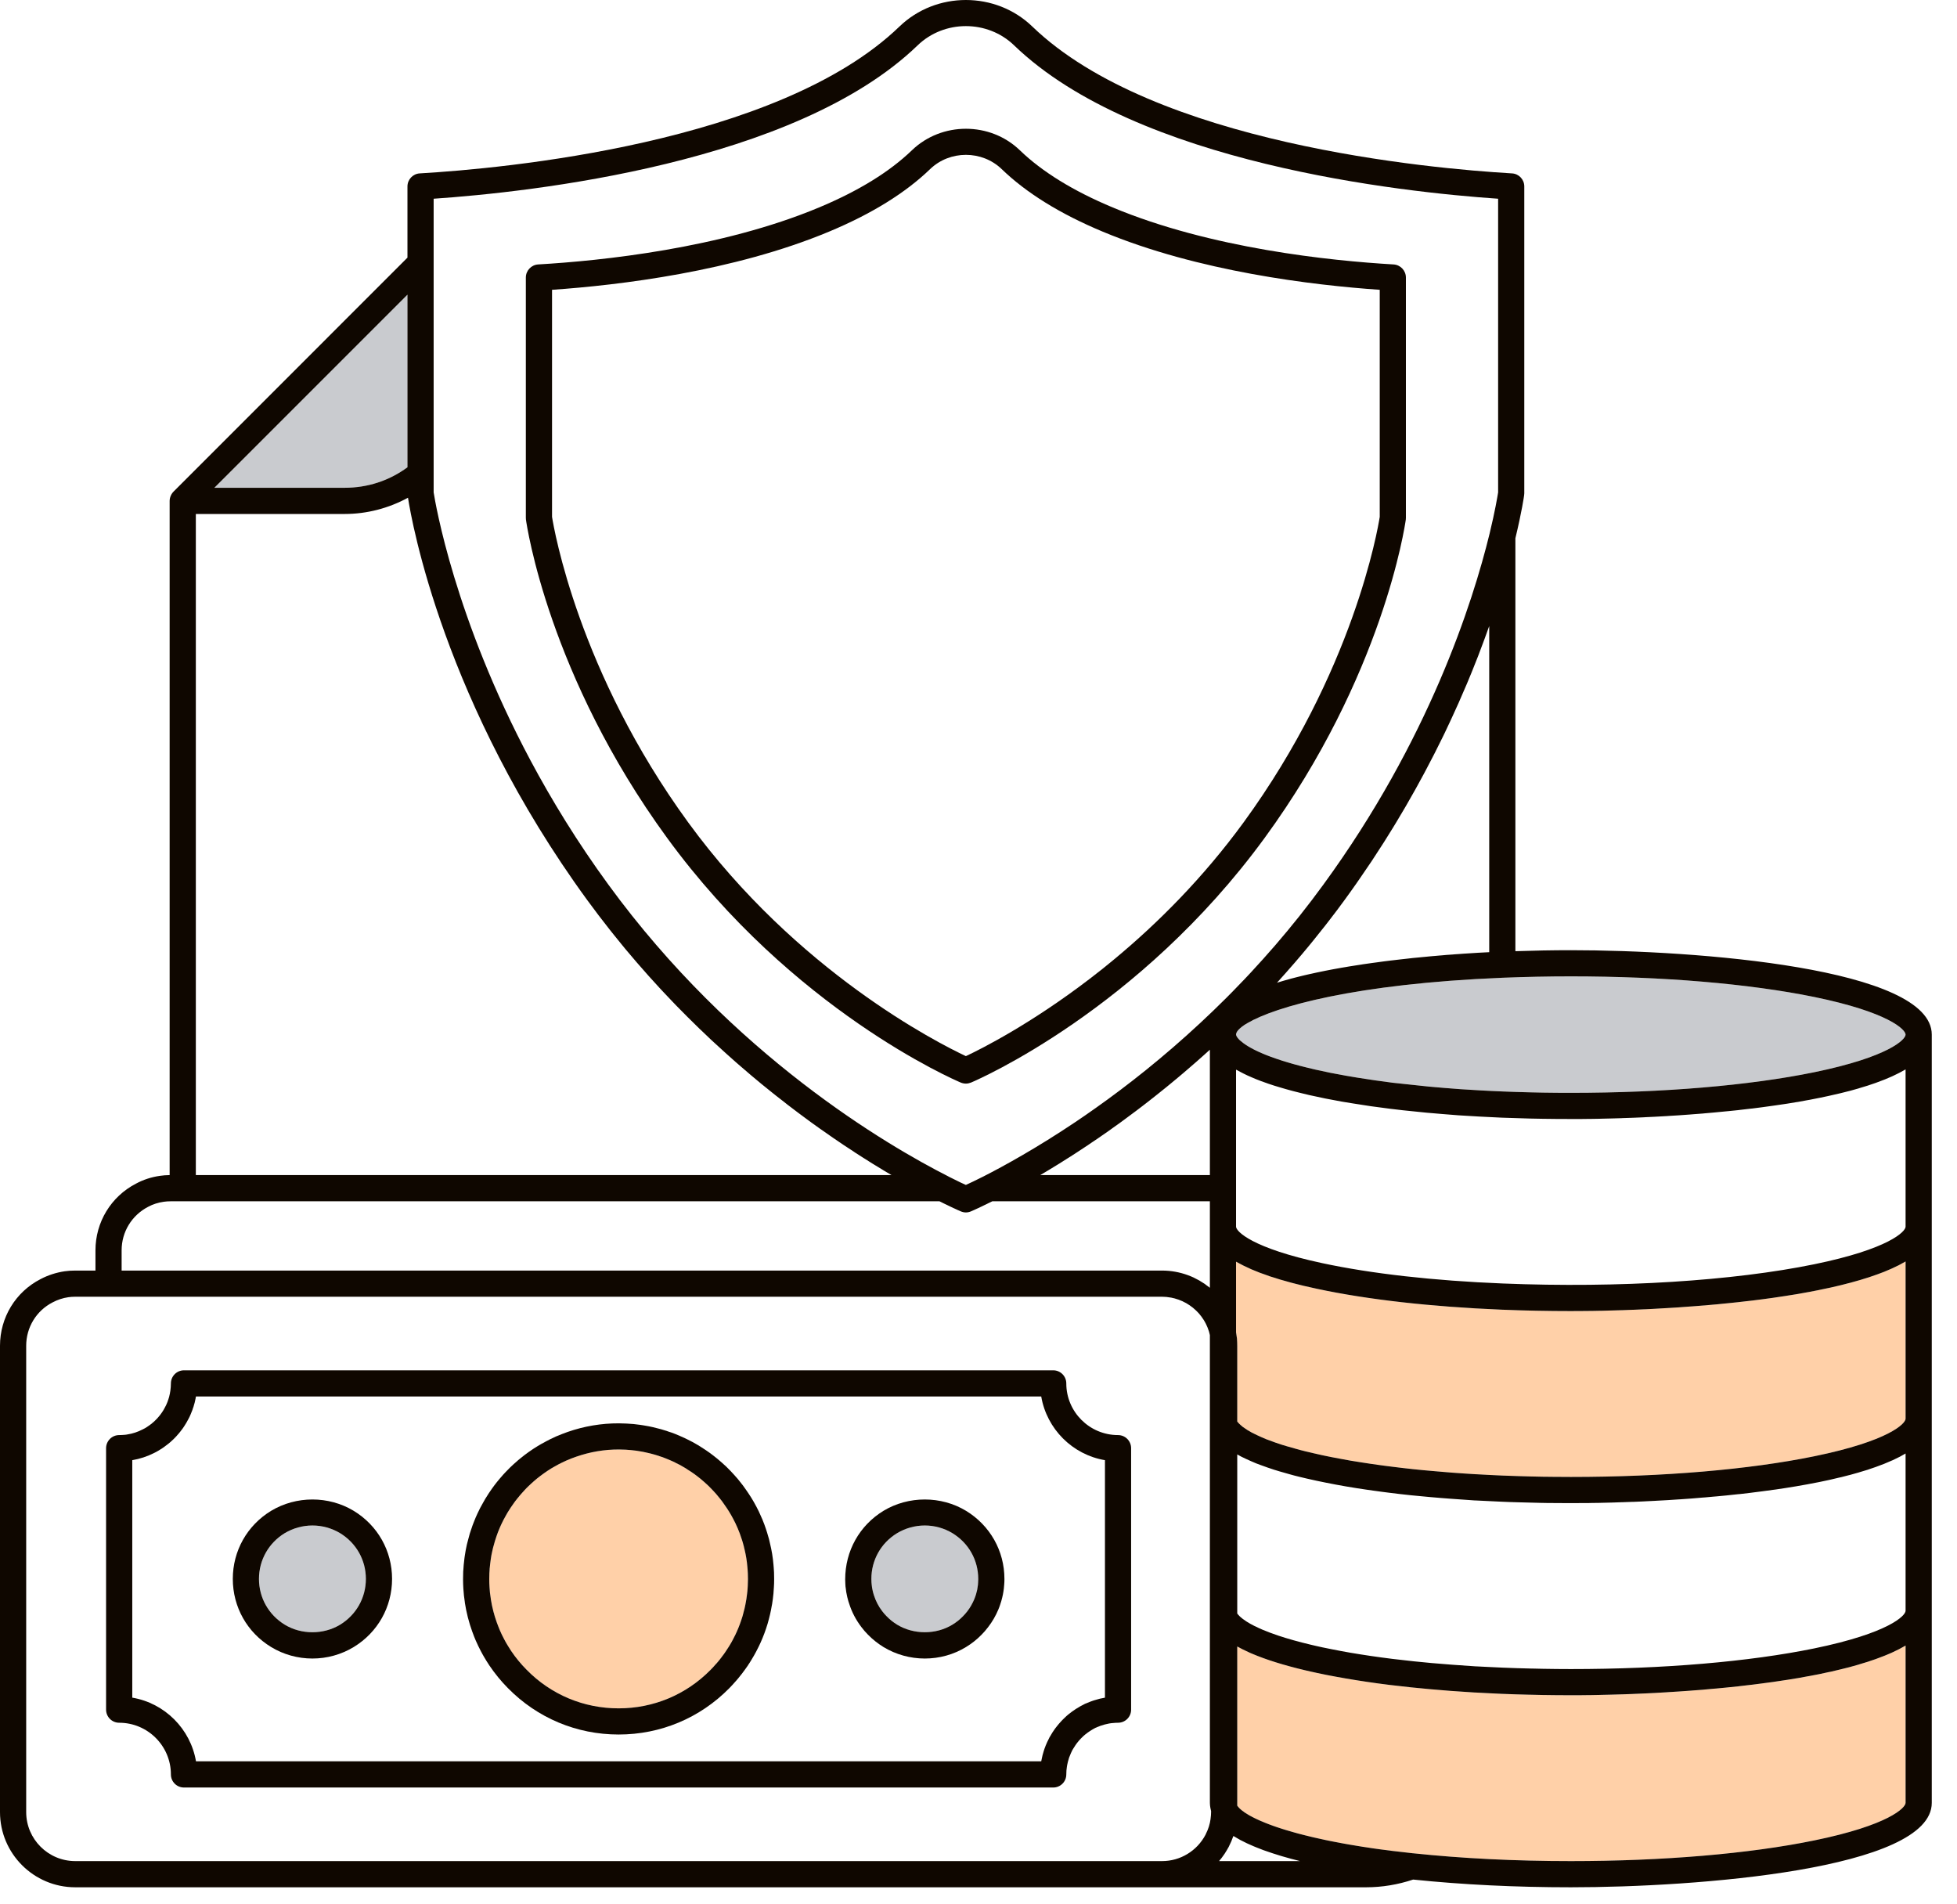
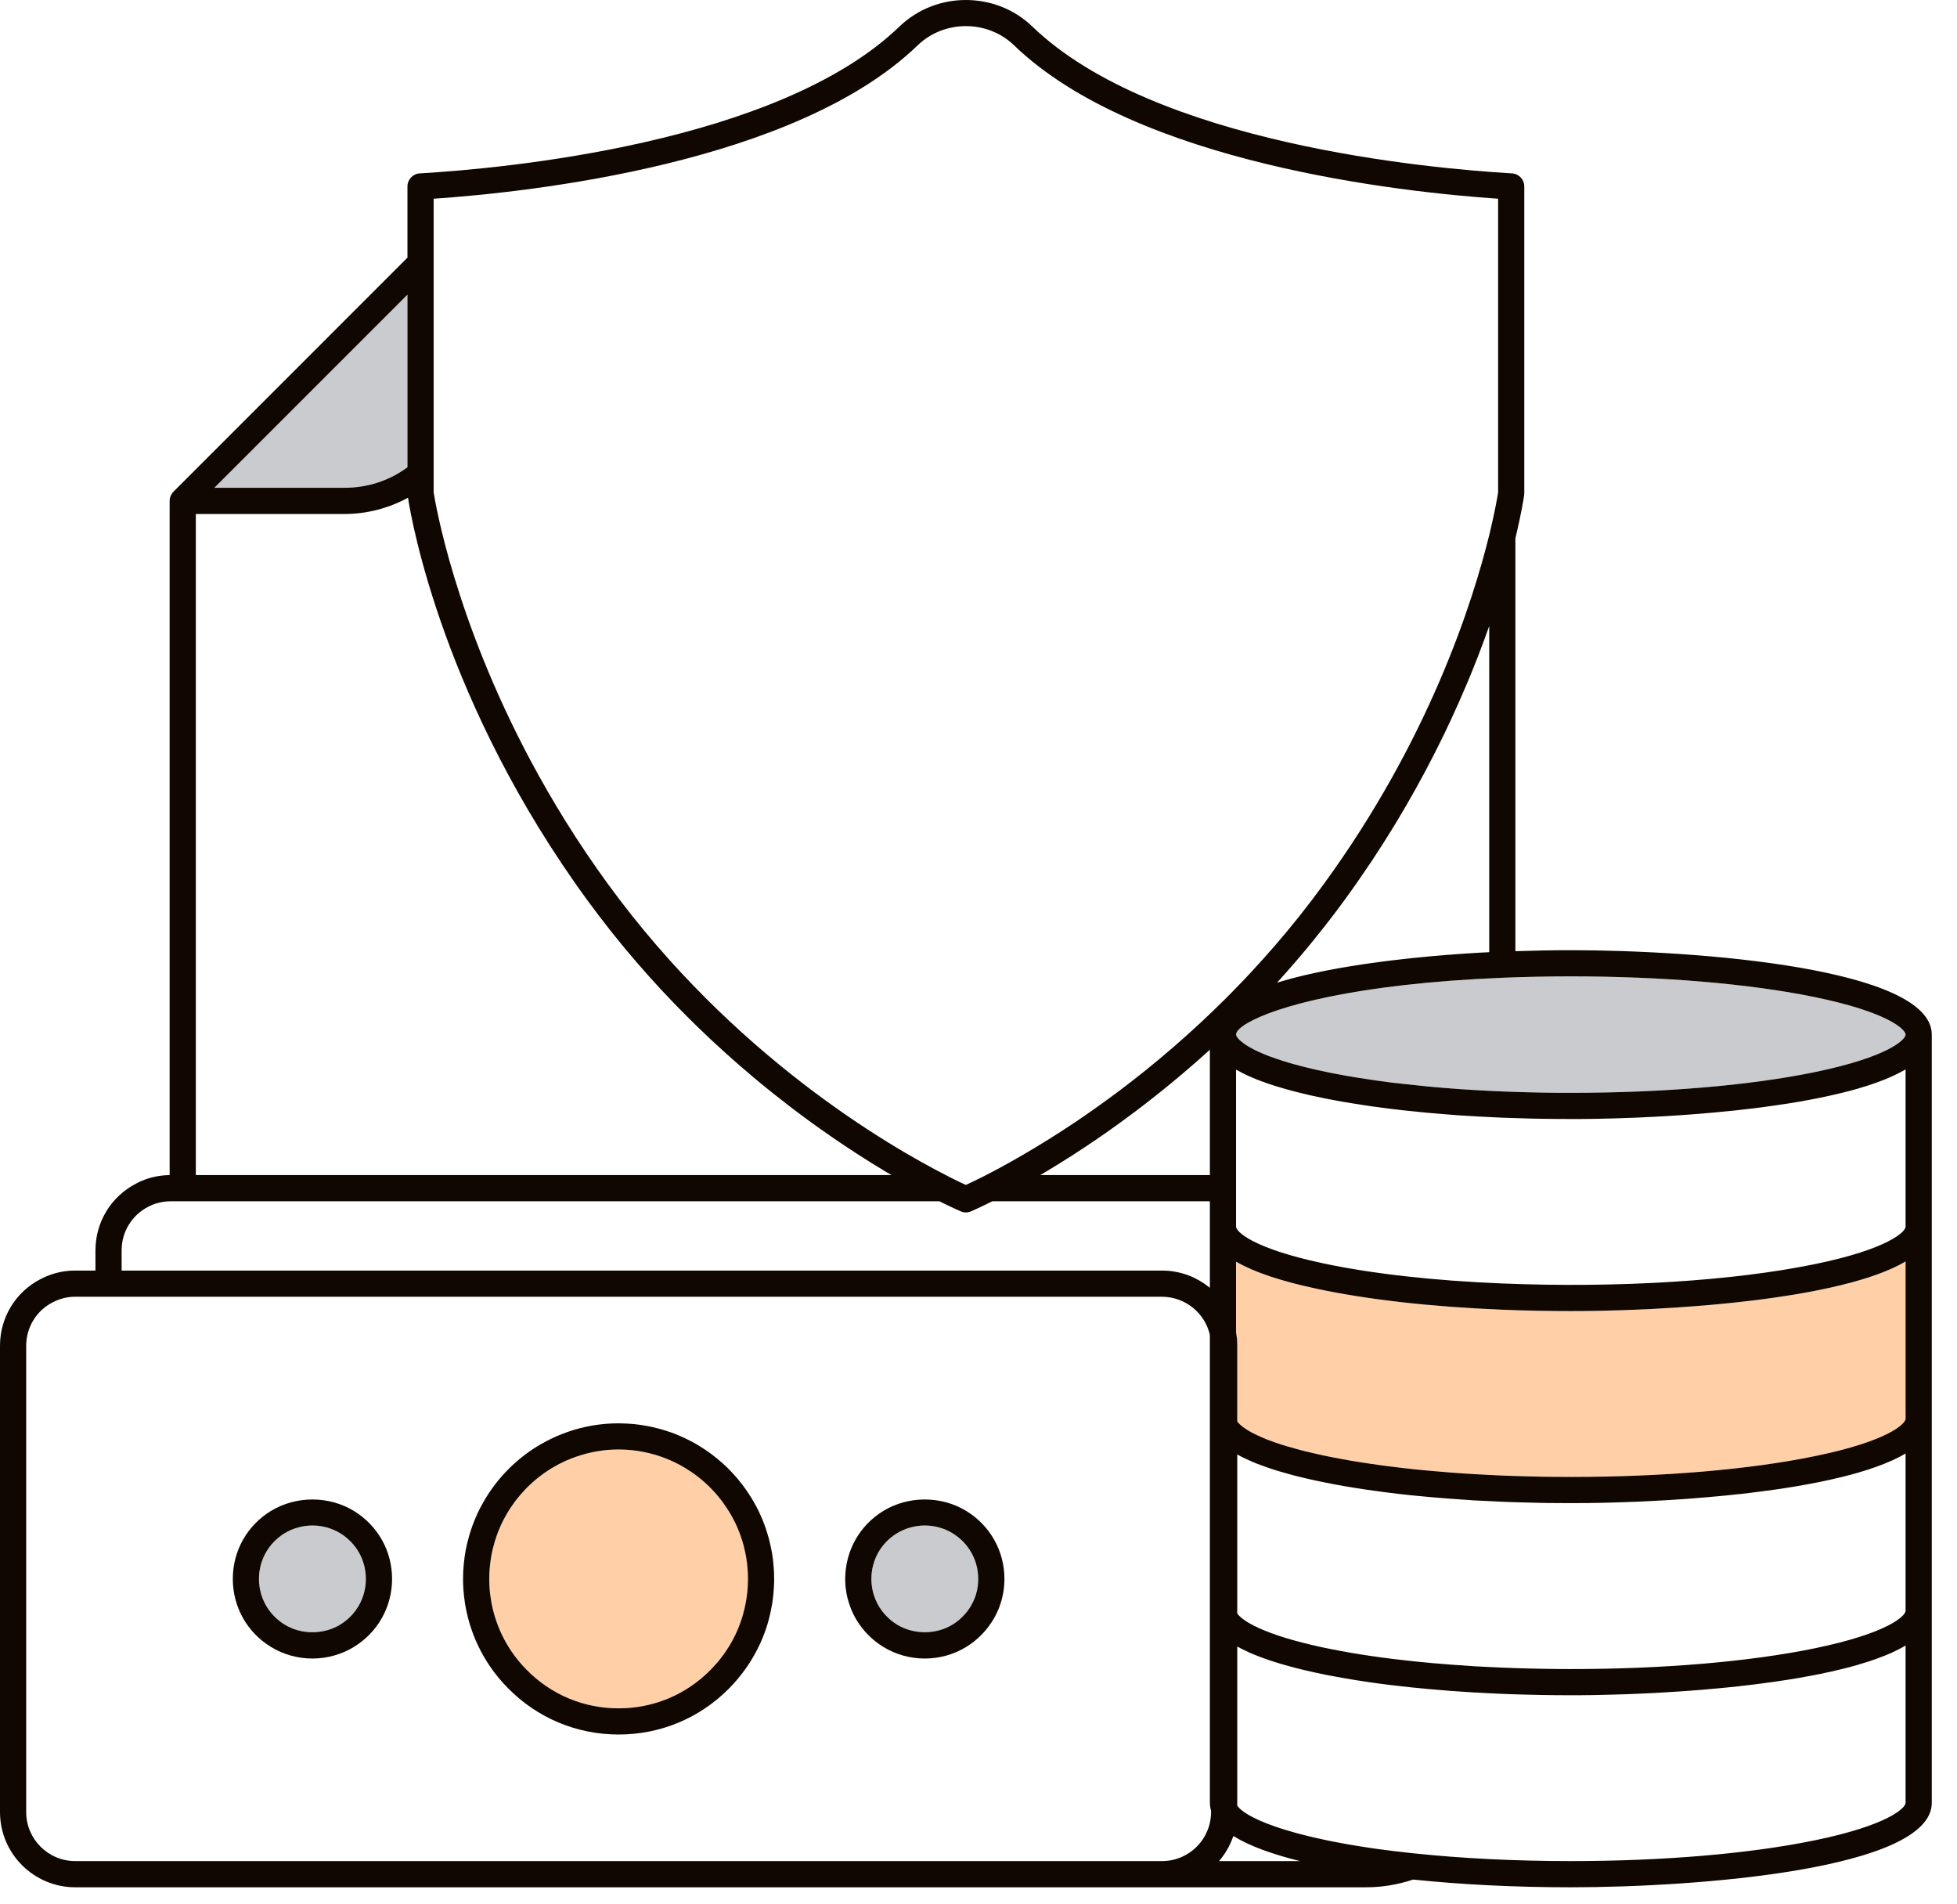
<svg xmlns="http://www.w3.org/2000/svg" width="73" height="71" viewBox="0 0 73 71" fill="none">
  <path d="M67.672 37.184C70.457 37.756 71.082 38.404 71.082 38.588C71.082 38.77 70.457 39.42 67.672 39.992C65.254 40.488 62.031 40.76 58.596 40.76C58.248 40.76 57.902 40.758 57.556 40.752C57.404 40.75 57.25 40.746 57.094 40.742C56.744 40.734 56.398 40.723 56.056 40.709C55.781 40.699 55.508 40.684 55.24 40.67C54.978 40.656 54.719 40.639 54.469 40.623C54.072 40.594 53.68 40.562 53.299 40.527L51.963 40.385C51.498 40.326 51.051 40.262 50.629 40.193C50.488 40.17 50.353 40.148 50.215 40.123C49.822 40.055 49.435 39.978 49.064 39.893C48.957 39.869 48.849 39.844 48.744 39.816C48.566 39.773 48.394 39.728 48.224 39.68C48.178 39.668 48.133 39.654 48.078 39.637C47.914 39.59 47.758 39.541 47.615 39.49L47.578 39.478C47.514 39.455 47.449 39.434 47.383 39.408C47.326 39.389 47.273 39.367 47.217 39.344C47.178 39.328 47.139 39.312 47.09 39.291C46.633 39.098 46.396 38.93 46.264 38.812C46.258 38.807 46.25 38.801 46.244 38.795C46.234 38.783 46.217 38.766 46.205 38.754C46.197 38.746 46.191 38.738 46.184 38.73C46.176 38.723 46.17 38.715 46.16 38.701C46.142 38.678 46.129 38.654 46.119 38.631C46.115 38.623 46.113 38.615 46.111 38.607C46.109 38.602 46.107 38.594 46.107 38.588C46.107 38.523 46.152 38.447 46.244 38.363C46.291 38.32 46.347 38.275 46.418 38.228C46.453 38.205 46.492 38.182 46.533 38.158C47.562 37.553 50.521 36.693 56.059 36.467C56.904 36.434 57.758 36.416 58.596 36.416C62.029 36.416 65.254 36.69 67.672 37.184Z" fill="#C9CBCF" />
  <path d="M46.377 47.201C46.431 47.228 46.49 47.256 46.549 47.281C46.59 47.301 46.629 47.32 46.674 47.34C46.732 47.365 46.799 47.391 46.861 47.416C46.908 47.435 46.953 47.453 47.002 47.473C47.064 47.496 47.133 47.52 47.201 47.543C47.254 47.562 47.305 47.582 47.361 47.602C47.428 47.623 47.5 47.645 47.57 47.666C47.633 47.685 47.689 47.705 47.754 47.725C47.822 47.744 47.896 47.766 47.969 47.785C48.039 47.805 48.105 47.824 48.178 47.844C48.244 47.861 48.318 47.879 48.387 47.897C48.469 47.916 48.549 47.938 48.635 47.959C48.791 47.996 48.955 48.033 49.123 48.068C50.998 48.471 53.383 48.74 56.017 48.848C56.883 48.883 57.75 48.9 58.596 48.9C58.699 48.9 58.805 48.898 58.91 48.898C58.935 48.898 58.961 48.898 58.984 48.898C59.09 48.897 59.195 48.897 59.305 48.895C59.324 48.895 59.344 48.895 59.363 48.895C59.461 48.893 59.559 48.891 59.66 48.889C59.681 48.889 59.703 48.889 59.726 48.889C59.838 48.885 59.949 48.883 60.064 48.879C60.092 48.879 60.119 48.879 60.146 48.877C60.262 48.875 60.375 48.871 60.49 48.867C60.496 48.867 60.502 48.867 60.508 48.867C60.627 48.863 60.748 48.857 60.869 48.853C60.9 48.852 60.931 48.852 60.963 48.85C61.082 48.846 61.201 48.84 61.322 48.834C61.346 48.834 61.369 48.832 61.391 48.832C61.5 48.826 61.609 48.82 61.719 48.815C61.746 48.812 61.773 48.812 61.801 48.81C61.922 48.805 62.045 48.797 62.17 48.789C62.201 48.787 62.234 48.785 62.267 48.783C62.383 48.777 62.496 48.77 62.613 48.762C62.629 48.76 62.644 48.76 62.66 48.758C62.785 48.75 62.912 48.74 63.037 48.73C63.072 48.728 63.107 48.727 63.142 48.723C63.267 48.715 63.394 48.703 63.519 48.693C63.545 48.691 63.57 48.689 63.596 48.688C63.705 48.678 63.814 48.668 63.924 48.658C63.957 48.656 63.99 48.652 64.021 48.65C64.146 48.639 64.271 48.625 64.394 48.613C64.428 48.609 64.461 48.607 64.496 48.603C64.607 48.592 64.719 48.58 64.83 48.568C64.851 48.566 64.875 48.562 64.896 48.56C65.019 48.547 65.144 48.533 65.267 48.518C65.305 48.514 65.34 48.51 65.375 48.506C65.498 48.49 65.621 48.475 65.744 48.459C65.769 48.455 65.793 48.451 65.818 48.449C65.924 48.435 66.029 48.42 66.133 48.406C66.166 48.4 66.201 48.397 66.234 48.391C66.353 48.375 66.471 48.357 66.588 48.338C66.621 48.334 66.654 48.328 66.685 48.322C66.789 48.307 66.892 48.289 66.996 48.273C67.017 48.27 67.041 48.266 67.062 48.262C67.18 48.242 67.295 48.221 67.41 48.199C67.443 48.193 67.475 48.188 67.508 48.182C67.621 48.16 67.736 48.139 67.847 48.115C67.867 48.111 67.885 48.107 67.902 48.103C68.002 48.084 68.101 48.062 68.199 48.041C68.228 48.035 68.256 48.029 68.285 48.023C68.392 47.998 68.498 47.975 68.603 47.949C68.629 47.943 68.654 47.938 68.681 47.93C68.773 47.908 68.867 47.885 68.957 47.859C68.976 47.855 68.994 47.852 69.012 47.846C69.113 47.818 69.213 47.791 69.31 47.762C69.338 47.756 69.363 47.748 69.388 47.74C69.486 47.711 69.584 47.682 69.678 47.65C69.687 47.648 69.697 47.645 69.709 47.641C69.795 47.611 69.881 47.584 69.963 47.553C69.984 47.547 70.006 47.539 70.027 47.531C70.115 47.498 70.201 47.467 70.285 47.434C70.303 47.426 70.318 47.418 70.336 47.412C70.412 47.381 70.484 47.35 70.556 47.318C70.568 47.312 70.582 47.307 70.594 47.301C70.672 47.266 70.748 47.228 70.82 47.193C70.836 47.184 70.853 47.176 70.871 47.166C70.943 47.129 71.013 47.09 71.08 47.051C71.082 47.051 71.082 47.049 71.082 47.049V52.914C71.082 53.098 70.457 53.746 67.672 54.316C65.254 54.812 62.029 55.086 58.596 55.086C58.486 55.086 58.381 55.086 58.262 55.084C58.152 55.084 58.045 55.084 57.93 55.082C57.814 55.082 57.697 55.08 57.584 55.078H57.556C57.404 55.076 57.25 55.072 57.096 55.068L56.637 55.055C56.441 55.049 56.248 55.043 56.056 55.035C55.906 55.029 55.756 55.022 55.607 55.014L55.082 54.986C55.078 54.986 55.07 54.986 55.062 54.986C54.76 54.969 54.463 54.947 54.166 54.926C54.053 54.918 53.941 54.908 53.83 54.898L53.441 54.865C53.203 54.846 52.969 54.822 52.74 54.799C52.469 54.77 52.207 54.74 51.949 54.707L51.658 54.67C51.582 54.66 51.506 54.65 51.43 54.639L51.402 54.635C51.31 54.623 51.222 54.611 51.127 54.596C51.002 54.578 50.879 54.56 50.754 54.539C50.623 54.52 50.498 54.498 50.375 54.478C50.254 54.457 50.135 54.435 50.016 54.412C49.894 54.391 49.777 54.367 49.664 54.346C49.551 54.322 49.439 54.301 49.328 54.277C49.205 54.25 49.084 54.223 48.974 54.197C48.881 54.176 48.787 54.152 48.701 54.133L48.648 54.119C48.545 54.094 48.445 54.068 48.34 54.037L47.998 53.94C47.953 53.928 47.91 53.914 47.865 53.9C47.853 53.897 47.846 53.893 47.834 53.891C47.832 53.889 47.822 53.887 47.814 53.885C47.734 53.857 47.658 53.832 47.576 53.805C47.502 53.779 47.43 53.752 47.342 53.719C47.303 53.707 47.264 53.691 47.224 53.676C47.105 53.627 46.994 53.576 46.889 53.527L46.699 53.434C46.58 53.369 46.471 53.303 46.377 53.232C46.373 53.23 46.355 53.217 46.353 53.215C46.344 53.207 46.336 53.199 46.326 53.191C46.31 53.18 46.297 53.168 46.275 53.148C46.238 53.117 46.209 53.086 46.178 53.051C46.176 53.047 46.172 53.045 46.172 53.043C46.17 53.039 46.166 53.035 46.162 53.031C46.16 53.025 46.156 53.022 46.152 53.018V50.195C46.152 50.103 46.148 50.012 46.141 49.924C46.137 49.895 46.131 49.867 46.129 49.84C46.121 49.791 46.117 49.74 46.107 49.691V47.057C46.109 47.057 46.111 47.059 46.113 47.06C46.16 47.088 46.213 47.113 46.264 47.141C46.303 47.162 46.338 47.182 46.377 47.201Z" fill="#FFD0A8" />
-   <path d="M46.707 61.68C47.228 61.902 47.891 62.109 48.666 62.293C48.738 62.31 48.814 62.328 48.887 62.344L48.984 62.365C49.031 62.377 49.078 62.387 49.119 62.395C49.234 62.42 49.355 62.445 49.474 62.469C49.594 62.492 49.713 62.514 49.836 62.537C49.959 62.56 50.086 62.584 50.215 62.605C50.34 62.627 50.469 62.648 50.597 62.668C50.724 62.69 50.855 62.709 50.986 62.728C51.258 62.768 51.537 62.807 51.824 62.842C52.09 62.875 52.359 62.904 52.637 62.934C53.062 62.978 53.541 63.022 54.097 63.065C54.396 63.088 54.703 63.107 55.016 63.127C55.021 63.127 55.033 63.127 55.043 63.127L55.519 63.152C55.685 63.16 55.851 63.17 56.017 63.176C56.363 63.19 56.715 63.201 57.07 63.209H57.097C57.244 63.213 57.394 63.217 57.543 63.219C57.891 63.225 58.242 63.228 58.596 63.228C58.699 63.228 58.805 63.227 58.91 63.227C58.935 63.227 58.959 63.227 58.984 63.227C59.09 63.225 59.197 63.225 59.306 63.223C59.322 63.223 59.34 63.223 59.357 63.223C59.459 63.221 59.56 63.219 59.666 63.217C59.685 63.217 59.703 63.217 59.722 63.215C59.836 63.213 59.951 63.211 60.066 63.207C60.092 63.207 60.117 63.207 60.142 63.205C60.258 63.203 60.375 63.199 60.492 63.195C60.498 63.195 60.502 63.195 60.508 63.195C60.629 63.191 60.75 63.185 60.873 63.182C60.902 63.18 60.93 63.18 60.959 63.178C61.08 63.174 61.203 63.168 61.328 63.162C61.346 63.16 61.363 63.16 61.381 63.16C61.494 63.154 61.609 63.148 61.726 63.143C61.75 63.141 61.773 63.141 61.797 63.139C61.924 63.131 62.049 63.125 62.176 63.117C62.203 63.115 62.23 63.113 62.256 63.111C62.381 63.103 62.504 63.096 62.629 63.088C62.637 63.088 62.646 63.088 62.656 63.086C62.785 63.078 62.914 63.068 63.045 63.059C63.076 63.057 63.107 63.055 63.139 63.051C63.267 63.041 63.396 63.031 63.525 63.022C63.543 63.02 63.562 63.018 63.58 63.016C63.699 63.006 63.818 62.996 63.935 62.984C63.963 62.982 63.988 62.98 64.016 62.978C64.144 62.967 64.271 62.953 64.4 62.941C64.43 62.938 64.457 62.935 64.486 62.932C64.607 62.92 64.726 62.906 64.847 62.895C64.861 62.893 64.877 62.891 64.891 62.889C65.019 62.875 65.148 62.859 65.275 62.844C65.306 62.842 65.338 62.838 65.367 62.834C65.496 62.818 65.623 62.803 65.748 62.785C65.767 62.783 65.785 62.781 65.805 62.777C65.918 62.764 66.031 62.748 66.144 62.732C66.172 62.728 66.199 62.725 66.228 62.719C66.351 62.701 66.472 62.684 66.596 62.664C66.621 62.66 66.648 62.656 66.676 62.652C66.787 62.635 66.898 62.617 67.008 62.598C67.025 62.596 67.043 62.592 67.06 62.59C67.18 62.568 67.297 62.547 67.414 62.525C67.443 62.522 67.472 62.516 67.502 62.51C67.619 62.488 67.736 62.465 67.851 62.443C67.865 62.44 67.881 62.435 67.894 62.434C68 62.412 68.101 62.391 68.203 62.367C68.23 62.361 68.256 62.357 68.283 62.352C68.392 62.326 68.5 62.301 68.605 62.275C68.629 62.27 68.654 62.264 68.678 62.258C68.773 62.234 68.867 62.211 68.959 62.188C68.976 62.182 68.994 62.178 69.012 62.174C69.113 62.147 69.215 62.117 69.312 62.09C69.338 62.082 69.363 62.074 69.387 62.066C69.486 62.039 69.584 62.008 69.678 61.978C69.687 61.975 69.697 61.971 69.709 61.967C69.795 61.94 69.881 61.91 69.963 61.881C69.984 61.873 70.006 61.865 70.027 61.857C70.115 61.826 70.201 61.793 70.283 61.76C70.303 61.752 70.32 61.746 70.338 61.738C70.412 61.709 70.484 61.678 70.553 61.647C70.566 61.641 70.582 61.633 70.596 61.627C70.672 61.592 70.746 61.557 70.818 61.52C70.836 61.512 70.853 61.502 70.871 61.492C70.943 61.455 71.013 61.416 71.08 61.377C71.08 61.377 71.082 61.377 71.082 61.375V67.242C71.082 67.424 70.457 68.074 67.672 68.644C65.254 69.141 62.029 69.414 58.596 69.414C56.525 69.414 54.547 69.316 52.717 69.123C52.715 69.123 52.711 69.123 52.709 69.123C52.431 69.094 52.164 69.062 51.908 69.031C51.891 69.029 51.875 69.025 51.859 69.023C51.748 69.01 51.641 68.996 51.533 68.982C51.5 68.977 51.467 68.973 51.435 68.969C51.346 68.955 51.258 68.943 51.17 68.932C51.133 68.926 51.096 68.92 51.059 68.914C50.98 68.902 50.9 68.891 50.824 68.879C50.781 68.871 50.742 68.865 50.701 68.859C50.629 68.848 50.559 68.836 50.49 68.824C50.447 68.816 50.406 68.811 50.363 68.803C50.299 68.791 50.232 68.779 50.17 68.769C50.127 68.762 50.086 68.754 50.045 68.746C49.982 68.734 49.922 68.723 49.861 68.711C49.82 68.703 49.781 68.695 49.74 68.688C49.681 68.676 49.625 68.666 49.568 68.654C49.527 68.644 49.488 68.637 49.447 68.629C49.394 68.617 49.34 68.606 49.289 68.594C49.248 68.586 49.209 68.578 49.17 68.568C49.121 68.557 49.07 68.545 49.021 68.535C48.982 68.525 48.945 68.518 48.908 68.508C48.859 68.496 48.812 68.484 48.766 68.473C48.728 68.465 48.693 68.455 48.658 68.447C48.611 68.436 48.568 68.424 48.523 68.412C48.488 68.402 48.453 68.394 48.418 68.385C48.377 68.373 48.334 68.361 48.293 68.35C48.26 68.34 48.226 68.332 48.195 68.322C48.154 68.311 48.115 68.299 48.076 68.287C48.043 68.277 48.012 68.269 47.982 68.26C47.943 68.248 47.906 68.236 47.869 68.225C47.84 68.215 47.81 68.207 47.781 68.197C47.746 68.186 47.709 68.174 47.674 68.162C47.648 68.152 47.621 68.144 47.594 68.135C47.56 68.123 47.527 68.111 47.494 68.1C47.469 68.09 47.441 68.08 47.418 68.072C47.385 68.061 47.355 68.049 47.324 68.037C47.301 68.027 47.275 68.019 47.254 68.01C47.222 67.998 47.193 67.986 47.162 67.973C47.142 67.965 47.121 67.957 47.101 67.947C47.068 67.934 47.037 67.922 47.006 67.908C46.992 67.9 46.974 67.894 46.961 67.887C46.922 67.869 46.885 67.853 46.849 67.836C46.836 67.828 46.822 67.822 46.809 67.816C46.775 67.799 46.742 67.783 46.713 67.768C46.697 67.76 46.684 67.752 46.67 67.744C46.646 67.732 46.625 67.721 46.603 67.709C46.59 67.699 46.576 67.691 46.562 67.684C46.543 67.672 46.525 67.662 46.508 67.65C46.494 67.643 46.48 67.633 46.467 67.625C46.451 67.615 46.435 67.606 46.422 67.596C46.41 67.586 46.398 67.578 46.387 67.568C46.373 67.559 46.359 67.549 46.346 67.539C46.336 67.531 46.326 67.523 46.314 67.516C46.305 67.506 46.293 67.496 46.281 67.486C46.271 67.478 46.264 67.471 46.254 67.463C46.246 67.453 46.236 67.443 46.226 67.436C46.219 67.428 46.211 67.42 46.205 67.412C46.197 67.402 46.189 67.394 46.181 67.385C46.176 67.377 46.17 67.369 46.164 67.363C46.16 67.357 46.156 67.352 46.152 67.346V61.41C46.191 61.432 46.23 61.451 46.269 61.473C46.295 61.486 46.318 61.5 46.344 61.512C46.412 61.547 46.482 61.58 46.556 61.613C46.607 61.639 46.66 61.66 46.707 61.68Z" fill="#FFD0A8" />
  <path d="M27.896 58.688C27.898 58.754 27.9 58.82 27.9 58.889V58.908C27.9 58.984 27.898 59.062 27.893 59.15C27.891 59.184 27.889 59.215 27.887 59.246C27.885 59.252 27.885 59.266 27.885 59.272C27.881 59.318 27.879 59.365 27.871 59.412C27.871 59.418 27.869 59.426 27.869 59.434C27.863 59.486 27.857 59.541 27.846 59.608C27.842 59.635 27.84 59.664 27.832 59.693C27.83 59.705 27.828 59.717 27.826 59.728C27.799 59.898 27.756 60.078 27.699 60.277C27.637 60.48 27.564 60.678 27.486 60.852L27.424 60.986C27.418 60.996 27.412 61.008 27.406 61.02C27.365 61.108 27.318 61.19 27.277 61.266C27.25 61.311 27.225 61.358 27.191 61.41C27.156 61.465 27.121 61.52 27.084 61.574C27.082 61.58 27.078 61.586 27.074 61.59C27.053 61.623 27.029 61.654 27.008 61.686C27.006 61.688 26.994 61.703 26.994 61.705C26.977 61.728 26.957 61.754 26.939 61.777C26.926 61.793 26.916 61.809 26.904 61.826C26.896 61.838 26.887 61.848 26.877 61.859C26.869 61.869 26.861 61.879 26.855 61.889C26.812 61.945 26.766 61.998 26.719 62.051C26.719 62.053 26.717 62.055 26.715 62.055C26.709 62.062 26.701 62.07 26.693 62.078C26.635 62.147 26.574 62.213 26.508 62.279C25.596 63.207 24.377 63.717 23.076 63.717C21.773 63.717 20.555 63.207 19.645 62.279C19.428 62.061 19.232 61.822 19.068 61.578L18.967 61.418C18.945 61.383 18.922 61.348 18.902 61.312C18.898 61.305 18.895 61.299 18.891 61.293C18.883 61.281 18.875 61.268 18.863 61.244C18.842 61.207 18.822 61.17 18.799 61.125C18.744 61.022 18.691 60.914 18.641 60.795C18.623 60.756 18.609 60.717 18.594 60.678C18.551 60.574 18.51 60.457 18.465 60.315C18.455 60.287 18.447 60.258 18.439 60.229C18.438 60.219 18.434 60.207 18.432 60.197C18.418 60.16 18.41 60.123 18.398 60.076C18.381 60.016 18.367 59.953 18.355 59.895L18.344 59.84C18.33 59.775 18.32 59.711 18.309 59.645C18.309 59.643 18.309 59.641 18.309 59.637C18.307 59.627 18.307 59.617 18.305 59.608C18.293 59.539 18.283 59.469 18.275 59.391C18.275 59.373 18.273 59.355 18.271 59.338C18.266 59.287 18.264 59.24 18.26 59.197C18.254 59.1 18.25 59.004 18.25 58.889C18.25 58.83 18.252 58.772 18.254 58.713C18.254 58.709 18.254 58.691 18.254 58.688C18.254 58.668 18.256 58.648 18.258 58.629C18.258 58.619 18.26 58.609 18.26 58.6C18.262 58.565 18.264 58.529 18.266 58.492C18.268 58.488 18.268 58.486 18.268 58.483C18.268 58.475 18.27 58.467 18.27 58.461C18.273 58.414 18.277 58.369 18.285 58.322C18.287 58.312 18.287 58.301 18.289 58.291C18.291 58.254 18.297 58.217 18.305 58.166C18.312 58.115 18.32 58.062 18.33 58.008C18.332 58.004 18.336 57.983 18.336 57.978L18.379 57.781C18.389 57.74 18.398 57.697 18.416 57.641C18.43 57.588 18.443 57.535 18.461 57.48C18.477 57.426 18.496 57.371 18.514 57.316C18.516 57.311 18.518 57.305 18.52 57.299C18.535 57.25 18.553 57.203 18.574 57.148C18.619 57.035 18.656 56.945 18.699 56.855C18.748 56.748 18.803 56.643 18.869 56.527C18.891 56.488 18.912 56.451 18.939 56.404C18.971 56.35 19.004 56.299 19.045 56.238C19.076 56.191 19.107 56.145 19.146 56.092C19.195 56.02 19.246 55.953 19.305 55.881C19.334 55.842 19.365 55.807 19.395 55.772L19.426 55.736C19.469 55.686 19.512 55.637 19.566 55.58C19.613 55.527 19.664 55.479 19.709 55.434C19.779 55.365 19.854 55.299 19.918 55.242L19.969 55.199C19.982 55.188 19.996 55.174 20.021 55.154C20.195 55.014 20.381 54.881 20.564 54.768C20.605 54.744 20.646 54.721 20.688 54.697C20.693 54.695 20.699 54.691 20.705 54.688C20.742 54.664 20.781 54.645 20.832 54.617C20.869 54.598 20.906 54.58 20.947 54.559C20.961 54.555 20.975 54.547 20.986 54.541C21.033 54.518 21.082 54.494 21.129 54.473C21.133 54.471 21.137 54.469 21.141 54.469C21.201 54.443 21.262 54.418 21.324 54.393C21.436 54.35 21.555 54.309 21.689 54.268C22.205 54.111 22.75 54.041 23.295 54.068C23.303 54.068 23.312 54.068 23.32 54.068C23.328 54.07 23.336 54.07 23.346 54.07C23.412 54.074 23.479 54.08 23.547 54.086C23.609 54.092 23.672 54.1 23.732 54.108L23.855 54.127C23.939 54.139 24.025 54.156 24.152 54.186C24.236 54.203 24.322 54.227 24.404 54.25C24.412 54.252 24.418 54.254 24.426 54.256C24.445 54.264 24.463 54.27 24.482 54.273C24.5 54.277 24.518 54.283 24.533 54.289L24.562 54.297C24.58 54.307 24.6 54.312 24.619 54.318C24.684 54.338 24.748 54.359 24.828 54.393C24.873 54.41 24.914 54.426 24.955 54.445C24.963 54.449 24.971 54.451 24.979 54.455C25.021 54.473 25.062 54.49 25.104 54.51L25.127 54.52C25.143 54.529 25.162 54.537 25.178 54.545C25.186 54.551 25.195 54.555 25.205 54.561C25.264 54.588 25.32 54.617 25.371 54.643C25.424 54.672 25.477 54.703 25.541 54.742C25.572 54.76 25.602 54.777 25.631 54.799C25.639 54.803 25.646 54.809 25.654 54.815C25.742 54.867 25.828 54.926 25.906 54.983C25.941 55.008 25.977 55.035 26.02 55.068C26.096 55.125 26.172 55.188 26.27 55.275C26.297 55.299 26.322 55.322 26.348 55.346C26.354 55.35 26.359 55.355 26.365 55.361C26.393 55.385 26.42 55.41 26.445 55.436C26.451 55.443 26.457 55.449 26.463 55.455C26.496 55.486 26.525 55.518 26.557 55.551C26.592 55.586 26.625 55.623 26.658 55.66C26.693 55.697 26.727 55.734 26.76 55.777L26.852 55.889C26.908 55.957 26.965 56.031 27.027 56.127C27.053 56.162 27.078 56.197 27.109 56.244C27.223 56.414 27.326 56.596 27.43 56.807C27.457 56.867 27.486 56.928 27.518 57.002L27.535 57.045C27.557 57.096 27.578 57.148 27.596 57.197C27.627 57.283 27.656 57.369 27.684 57.455C27.703 57.52 27.723 57.582 27.738 57.647C27.74 57.65 27.74 57.654 27.742 57.656C27.75 57.69 27.758 57.723 27.764 57.756C27.766 57.762 27.768 57.77 27.77 57.775C27.824 57.996 27.861 58.223 27.879 58.447C27.879 58.457 27.881 58.465 27.881 58.473C27.885 58.494 27.887 58.516 27.887 58.537L27.896 58.688Z" fill="#FFD0A8" />
  <path d="M15.199 10.99V17.428C14.518 17.93 13.713 18.193 12.855 18.193H7.996L15.199 10.99Z" fill="#C9CBCF" />
  <path d="M12.688 57.184C13.289 57.551 13.648 58.188 13.648 58.889C13.648 59.592 13.289 60.228 12.688 60.596C12.065 60.973 11.24 60.973 10.621 60.596C10.02 60.228 9.66 59.592 9.66 58.889C9.66 58.188 10.02 57.551 10.617 57.185C10.934 56.996 11.291 56.897 11.654 56.897C12.018 56.897 12.375 56.996 12.688 57.184Z" fill="#C9CBCF" />
  <path d="M35.529 57.184C36.131 57.551 36.49 58.188 36.49 58.889V58.908C36.49 58.943 36.488 58.98 36.484 59.033C36.484 59.06 36.48 59.086 36.478 59.121C36.471 59.178 36.463 59.234 36.451 59.293C36.447 59.31 36.443 59.326 36.439 59.344C36.437 59.348 36.434 59.365 36.431 59.371C36.42 59.426 36.404 59.478 36.385 59.533C36.373 59.568 36.359 59.605 36.342 59.648C36.273 59.809 36.189 59.959 36.088 60.09C36.027 60.168 35.977 60.228 35.92 60.283C35.803 60.404 35.672 60.508 35.527 60.596C34.91 60.973 34.082 60.971 33.465 60.596C33.322 60.508 33.189 60.404 33.068 60.277C33.012 60.223 32.959 60.16 32.908 60.092C32.771 59.916 32.666 59.709 32.599 59.498C32.596 59.488 32.594 59.48 32.59 59.471C32.584 59.457 32.58 59.441 32.572 59.408C32.56 59.369 32.553 59.328 32.541 59.272C32.531 59.23 32.525 59.188 32.521 59.147C32.519 59.133 32.517 59.117 32.516 59.103C32.512 59.08 32.51 59.059 32.508 59.016C32.504 58.98 32.504 58.943 32.504 58.889C32.504 58.188 32.861 57.551 33.461 57.185C33.775 56.996 34.135 56.897 34.498 56.897C34.861 56.897 35.217 56.996 35.529 57.184Z" fill="#C9CBCF" />
-   <path d="M72.059 60.078V67.242C72.059 69.732 63.254 70.391 58.596 70.391C56.529 70.391 54.551 70.293 52.713 70.103C52.148 70.291 51.559 70.391 50.957 70.391H43.346H2.807C1.258 70.391 0 69.131 0 67.586V50.195C0 49.139 0.58 48.186 1.514 47.707C1.791 47.561 2.094 47.463 2.408 47.416C2.539 47.397 2.666 47.389 2.807 47.389H3.561V46.633C3.561 45.582 4.141 44.629 5.072 44.147C5.344 44 5.648 43.9 5.971 43.855C6.08 43.838 6.199 43.83 6.328 43.828V18.682C6.328 18.607 6.348 18.533 6.381 18.467C6.385 18.459 6.391 18.449 6.395 18.439C6.416 18.402 6.441 18.367 6.473 18.336L15.199 9.609V6.953C15.199 6.695 15.402 6.48 15.66 6.467C18.709 6.289 29.014 5.367 33.551 0.99C34.918 -0.33 37.141 -0.33 38.508 0.99C43.045 5.367 53.35 6.289 56.398 6.467C56.658 6.48 56.859 6.695 56.859 6.953V18.4C56.859 18.424 56.857 18.447 56.853 18.469C56.852 18.494 56.768 19.076 56.527 20.076V35.477C57.219 35.453 57.912 35.44 58.596 35.44C63.254 35.44 72.059 36.098 72.059 38.588V45.752V52.914V60.078ZM71.082 67.242V61.375C71.082 61.377 71.08 61.377 71.08 61.377C71.014 61.416 70.943 61.455 70.871 61.492C70.853 61.502 70.836 61.512 70.818 61.52C70.746 61.557 70.672 61.592 70.596 61.627C70.582 61.633 70.566 61.641 70.553 61.647C70.484 61.678 70.412 61.709 70.338 61.738C70.32 61.746 70.303 61.752 70.283 61.76C70.201 61.793 70.115 61.826 70.027 61.857C70.006 61.865 69.984 61.873 69.963 61.881C69.881 61.91 69.795 61.94 69.709 61.967C69.697 61.971 69.688 61.975 69.678 61.978C69.584 62.008 69.486 62.039 69.387 62.066C69.363 62.074 69.338 62.082 69.312 62.09C69.215 62.117 69.113 62.147 69.012 62.174C68.994 62.178 68.977 62.182 68.959 62.188C68.867 62.211 68.773 62.234 68.678 62.258C68.654 62.264 68.629 62.27 68.606 62.275C68.5 62.301 68.393 62.326 68.283 62.352C68.256 62.357 68.231 62.361 68.203 62.367C68.102 62.391 68 62.412 67.894 62.434C67.881 62.436 67.865 62.44 67.852 62.443C67.736 62.465 67.619 62.488 67.502 62.51C67.473 62.516 67.443 62.522 67.414 62.525C67.297 62.547 67.18 62.568 67.061 62.59C67.043 62.592 67.025 62.596 67.008 62.598C66.898 62.617 66.787 62.635 66.676 62.652C66.648 62.656 66.621 62.66 66.596 62.664C66.473 62.684 66.352 62.701 66.228 62.719C66.199 62.725 66.172 62.728 66.144 62.732C66.031 62.748 65.918 62.764 65.805 62.777C65.785 62.781 65.768 62.783 65.748 62.785C65.623 62.803 65.496 62.818 65.367 62.834C65.338 62.838 65.307 62.842 65.275 62.844C65.148 62.859 65.019 62.875 64.891 62.889C64.877 62.891 64.861 62.893 64.848 62.895C64.727 62.906 64.607 62.92 64.486 62.932C64.457 62.936 64.43 62.938 64.4 62.941C64.272 62.953 64.144 62.967 64.016 62.978C63.988 62.98 63.963 62.982 63.935 62.984C63.818 62.996 63.699 63.006 63.58 63.016C63.562 63.018 63.543 63.02 63.525 63.022C63.397 63.031 63.268 63.041 63.139 63.051C63.107 63.055 63.076 63.057 63.045 63.059C62.914 63.068 62.785 63.078 62.656 63.086C62.647 63.088 62.637 63.088 62.629 63.088C62.504 63.096 62.381 63.103 62.256 63.111C62.23 63.113 62.203 63.115 62.176 63.117C62.049 63.125 61.924 63.131 61.797 63.139C61.773 63.141 61.75 63.141 61.727 63.143C61.609 63.148 61.494 63.154 61.381 63.16C61.363 63.16 61.346 63.16 61.328 63.162C61.203 63.168 61.08 63.174 60.959 63.178C60.93 63.18 60.902 63.18 60.873 63.182C60.75 63.186 60.629 63.191 60.508 63.195C60.502 63.195 60.498 63.195 60.492 63.195C60.375 63.199 60.258 63.203 60.143 63.205C60.117 63.207 60.092 63.207 60.066 63.207C59.951 63.211 59.836 63.213 59.723 63.215C59.703 63.217 59.685 63.217 59.666 63.217C59.56 63.219 59.459 63.221 59.357 63.223C59.34 63.223 59.322 63.223 59.307 63.223C59.197 63.225 59.09 63.225 58.984 63.227C58.959 63.227 58.935 63.227 58.91 63.227C58.805 63.227 58.699 63.228 58.596 63.228C58.242 63.228 57.891 63.225 57.543 63.219C57.395 63.217 57.244 63.213 57.098 63.209H57.07C56.715 63.201 56.363 63.19 56.018 63.176C55.852 63.17 55.686 63.16 55.52 63.152L55.043 63.127C55.033 63.127 55.022 63.127 55.016 63.127C54.703 63.107 54.397 63.088 54.098 63.065C53.541 63.022 53.062 62.978 52.637 62.934C52.359 62.904 52.09 62.875 51.824 62.842C51.537 62.807 51.258 62.768 50.986 62.728C50.855 62.709 50.725 62.69 50.598 62.668C50.469 62.648 50.34 62.627 50.215 62.605C50.086 62.584 49.959 62.561 49.836 62.537C49.713 62.514 49.594 62.492 49.475 62.469C49.355 62.445 49.234 62.42 49.119 62.395C49.078 62.387 49.031 62.377 48.984 62.365L48.887 62.344C48.814 62.328 48.738 62.311 48.666 62.293C47.891 62.109 47.228 61.902 46.707 61.68C46.66 61.66 46.607 61.639 46.557 61.613C46.482 61.58 46.412 61.547 46.344 61.512C46.318 61.5 46.295 61.486 46.27 61.473C46.23 61.451 46.191 61.432 46.152 61.41V67.346C46.156 67.352 46.16 67.357 46.164 67.363C46.17 67.369 46.176 67.377 46.182 67.385C46.19 67.394 46.197 67.402 46.205 67.412C46.211 67.42 46.219 67.428 46.227 67.436C46.236 67.443 46.246 67.453 46.254 67.463C46.264 67.471 46.272 67.478 46.281 67.486C46.293 67.496 46.305 67.506 46.315 67.516C46.326 67.523 46.336 67.531 46.346 67.539C46.359 67.549 46.373 67.559 46.387 67.568C46.398 67.578 46.41 67.586 46.422 67.596C46.435 67.606 46.451 67.615 46.467 67.625C46.48 67.633 46.494 67.643 46.508 67.65C46.525 67.662 46.543 67.672 46.562 67.684C46.576 67.691 46.59 67.699 46.603 67.709C46.625 67.721 46.647 67.732 46.67 67.744C46.684 67.752 46.697 67.76 46.713 67.768C46.742 67.783 46.775 67.799 46.809 67.816C46.822 67.822 46.836 67.828 46.85 67.836C46.885 67.853 46.922 67.869 46.961 67.887C46.975 67.894 46.992 67.9 47.006 67.908C47.037 67.922 47.068 67.934 47.102 67.947C47.121 67.957 47.143 67.965 47.162 67.973C47.193 67.986 47.223 67.998 47.254 68.01C47.275 68.019 47.301 68.027 47.324 68.037C47.355 68.049 47.385 68.061 47.418 68.072C47.441 68.08 47.469 68.09 47.494 68.1C47.527 68.111 47.56 68.123 47.594 68.135C47.621 68.144 47.648 68.152 47.674 68.162C47.709 68.174 47.746 68.186 47.781 68.197C47.811 68.207 47.84 68.215 47.869 68.225C47.906 68.236 47.943 68.248 47.982 68.26C48.012 68.269 48.043 68.277 48.076 68.287C48.115 68.299 48.154 68.311 48.195 68.322C48.227 68.332 48.26 68.34 48.293 68.35C48.334 68.361 48.377 68.373 48.418 68.385C48.453 68.394 48.488 68.402 48.523 68.412C48.568 68.424 48.611 68.436 48.658 68.447C48.693 68.455 48.728 68.465 48.766 68.473C48.812 68.484 48.859 68.496 48.908 68.508C48.945 68.518 48.982 68.525 49.022 68.535C49.07 68.545 49.121 68.557 49.17 68.568C49.209 68.578 49.248 68.586 49.289 68.594C49.34 68.606 49.395 68.617 49.447 68.629C49.488 68.637 49.527 68.644 49.568 68.654C49.625 68.666 49.682 68.676 49.74 68.688C49.781 68.695 49.82 68.703 49.861 68.711C49.922 68.723 49.982 68.734 50.045 68.746C50.086 68.754 50.127 68.762 50.17 68.769C50.232 68.779 50.299 68.791 50.363 68.803C50.406 68.811 50.447 68.816 50.49 68.824C50.559 68.836 50.629 68.848 50.701 68.859C50.742 68.865 50.781 68.871 50.824 68.879C50.9 68.891 50.98 68.902 51.059 68.914C51.096 68.92 51.133 68.926 51.17 68.932C51.258 68.943 51.346 68.955 51.435 68.969C51.467 68.973 51.5 68.977 51.533 68.982C51.641 68.996 51.748 69.01 51.859 69.023C51.875 69.025 51.891 69.029 51.908 69.031C52.164 69.062 52.432 69.094 52.709 69.123C52.711 69.123 52.715 69.123 52.717 69.123C54.547 69.316 56.525 69.414 58.596 69.414C62.029 69.414 65.254 69.141 67.672 68.644C70.457 68.074 71.082 67.424 71.082 67.242ZM71.082 60.078V54.213C71.082 54.213 71.082 54.213 71.08 54.213C71.014 54.252 70.943 54.291 70.871 54.33C70.853 54.338 70.836 54.348 70.82 54.355C70.748 54.393 70.672 54.428 70.594 54.465C70.582 54.471 70.568 54.475 70.557 54.48C70.484 54.514 70.412 54.543 70.336 54.574C70.318 54.582 70.303 54.59 70.285 54.596C70.201 54.629 70.115 54.662 70.027 54.693C70.006 54.701 69.984 54.709 69.963 54.717C69.881 54.746 69.795 54.775 69.709 54.803C69.697 54.807 69.688 54.811 69.678 54.815C69.584 54.844 69.486 54.873 69.389 54.902C69.363 54.91 69.338 54.918 69.311 54.926C69.213 54.953 69.113 54.982 69.012 55.01C68.994 55.014 68.977 55.018 68.957 55.023C68.867 55.047 68.773 55.07 68.682 55.094C68.654 55.1 68.629 55.105 68.603 55.111C68.498 55.137 68.393 55.162 68.285 55.186C68.256 55.191 68.228 55.199 68.199 55.205C68.102 55.227 68.002 55.246 67.902 55.268C67.885 55.272 67.867 55.275 67.848 55.279C67.736 55.301 67.621 55.322 67.508 55.344C67.475 55.352 67.443 55.357 67.41 55.363C67.295 55.383 67.18 55.404 67.062 55.424C67.041 55.428 67.018 55.432 66.996 55.436C66.893 55.453 66.789 55.469 66.686 55.486C66.654 55.49 66.621 55.496 66.588 55.502C66.471 55.52 66.353 55.537 66.234 55.555C66.201 55.559 66.166 55.565 66.133 55.568C66.029 55.584 65.924 55.598 65.818 55.611C65.793 55.615 65.769 55.619 65.744 55.621C65.621 55.637 65.498 55.652 65.375 55.668C65.34 55.672 65.305 55.676 65.268 55.682C65.144 55.695 65.019 55.711 64.897 55.725C64.875 55.727 64.852 55.728 64.83 55.73C64.719 55.742 64.607 55.754 64.496 55.766C64.461 55.77 64.428 55.773 64.394 55.777C64.272 55.789 64.147 55.801 64.022 55.812C63.99 55.815 63.957 55.818 63.924 55.82C63.815 55.832 63.705 55.84 63.596 55.85C63.57 55.852 63.545 55.853 63.52 55.855C63.395 55.867 63.268 55.877 63.143 55.887C63.107 55.889 63.072 55.891 63.037 55.895C62.912 55.904 62.785 55.912 62.66 55.922C62.645 55.922 62.629 55.924 62.613 55.924C62.496 55.932 62.383 55.94 62.268 55.947C62.234 55.949 62.201 55.951 62.17 55.953C62.045 55.959 61.922 55.967 61.801 55.973C61.773 55.975 61.746 55.977 61.719 55.978C61.609 55.982 61.5 55.988 61.391 55.994C61.369 55.994 61.346 55.996 61.322 55.998C61.201 56.002 61.082 56.008 60.963 56.014C60.932 56.014 60.9 56.016 60.869 56.016C60.748 56.022 60.627 56.025 60.508 56.029C60.502 56.029 60.496 56.029 60.49 56.029C60.375 56.033 60.262 56.037 60.147 56.041C60.119 56.041 60.092 56.041 60.065 56.043C59.949 56.045 59.838 56.049 59.727 56.051C59.703 56.051 59.682 56.051 59.66 56.053C59.559 56.055 59.461 56.055 59.363 56.057C59.344 56.057 59.324 56.057 59.305 56.059C59.195 56.059 59.09 56.061 58.984 56.061C58.961 56.061 58.935 56.061 58.91 56.061C58.805 56.062 58.699 56.062 58.596 56.062C58.48 56.062 58.367 56.062 58.252 56.061C58.147 56.061 58.033 56.061 57.92 56.059C57.818 56.061 57.688 56.057 57.57 56.055H57.543C57.387 56.053 57.228 56.049 57.07 56.043L56.607 56.031C56.406 56.025 56.211 56.02 56.018 56.01C55.865 56.004 55.711 55.996 55.559 55.988L55.043 55.963C55.033 55.963 55.022 55.963 55.016 55.963C54.703 55.943 54.397 55.922 54.098 55.898C53.984 55.891 53.865 55.881 53.748 55.871L53.357 55.838C53.113 55.816 52.873 55.795 52.637 55.77C52.359 55.74 52.09 55.711 51.824 55.676L51.537 55.639C51.461 55.629 51.375 55.617 51.291 55.605L51.272 55.603C51.178 55.59 51.08 55.578 50.982 55.562C50.855 55.543 50.725 55.525 50.598 55.504C50.469 55.482 50.34 55.461 50.215 55.441C50.086 55.42 49.959 55.397 49.836 55.373C49.713 55.35 49.594 55.326 49.475 55.303C49.355 55.279 49.234 55.256 49.119 55.23C48.994 55.203 48.871 55.176 48.75 55.148C48.65 55.125 48.559 55.102 48.473 55.082C48.336 55.049 48.209 55.016 48.084 54.98C48.084 54.98 48.082 54.978 48.08 54.978H48.076C48.074 54.977 48.074 54.977 48.074 54.977L47.723 54.877C47.674 54.863 47.621 54.848 47.57 54.83C47.557 54.826 47.543 54.822 47.529 54.818C47.428 54.785 47.348 54.758 47.266 54.73C47.264 54.728 47.262 54.728 47.26 54.727C47.176 54.699 47.094 54.67 47.014 54.639C46.971 54.625 46.912 54.603 46.857 54.58C46.723 54.525 46.594 54.467 46.471 54.41L46.365 54.359C46.357 54.357 46.352 54.353 46.344 54.35L46.312 54.334C46.285 54.318 46.26 54.305 46.232 54.291C46.205 54.275 46.18 54.262 46.152 54.246V60.18C46.156 60.186 46.158 60.188 46.162 60.193C46.17 60.203 46.178 60.215 46.188 60.225C46.219 60.262 46.242 60.283 46.264 60.303C46.27 60.307 46.275 60.312 46.281 60.318C46.297 60.332 46.31 60.344 46.326 60.355C46.336 60.361 46.344 60.369 46.353 60.377C46.357 60.381 46.363 60.385 46.369 60.389C46.527 60.508 46.725 60.619 46.967 60.727C47.012 60.748 47.047 60.764 47.084 60.779C47.264 60.855 47.461 60.93 47.676 61.002C48.033 61.121 48.441 61.236 48.897 61.344C48.963 61.359 49.027 61.375 49.09 61.389L49.324 61.441C49.44 61.467 49.551 61.488 49.664 61.51C49.779 61.533 49.895 61.555 50.016 61.578C50.135 61.6 50.254 61.623 50.375 61.643C50.498 61.664 50.623 61.684 50.754 61.705C50.879 61.725 51.002 61.744 51.127 61.762C51.393 61.801 51.666 61.838 51.947 61.873C52.207 61.904 52.469 61.934 52.74 61.963C53.156 62.008 53.625 62.049 54.172 62.09C54.463 62.113 54.76 62.133 55.062 62.152C55.07 62.152 55.078 62.152 55.082 62.152L55.568 62.176C55.73 62.186 55.893 62.193 56.057 62.199C56.398 62.213 56.744 62.225 57.096 62.232H57.123C57.266 62.236 57.41 62.24 57.557 62.242C57.902 62.248 58.248 62.252 58.596 62.252C62.031 62.252 65.254 61.978 67.672 61.482C70.457 60.91 71.082 60.26 71.082 60.078ZM71.082 52.914V47.049C71.082 47.049 71.082 47.051 71.08 47.051C71.014 47.09 70.943 47.129 70.871 47.166C70.853 47.176 70.836 47.184 70.82 47.193C70.748 47.228 70.672 47.266 70.594 47.301C70.582 47.307 70.568 47.312 70.557 47.318C70.484 47.35 70.412 47.381 70.336 47.412C70.318 47.418 70.303 47.426 70.285 47.434C70.201 47.467 70.115 47.498 70.027 47.531C70.006 47.539 69.984 47.547 69.963 47.553C69.881 47.584 69.795 47.611 69.709 47.641C69.697 47.645 69.688 47.648 69.678 47.65C69.584 47.682 69.486 47.711 69.389 47.74C69.363 47.748 69.338 47.756 69.311 47.762C69.213 47.791 69.113 47.818 69.012 47.846C68.994 47.852 68.977 47.855 68.957 47.859C68.867 47.885 68.773 47.908 68.682 47.93C68.654 47.938 68.629 47.943 68.603 47.949C68.498 47.975 68.393 47.998 68.285 48.023C68.256 48.029 68.228 48.035 68.199 48.041C68.102 48.062 68.002 48.084 67.902 48.103C67.885 48.107 67.867 48.111 67.848 48.115C67.736 48.139 67.621 48.16 67.508 48.182C67.475 48.188 67.443 48.193 67.41 48.199C67.295 48.221 67.18 48.242 67.062 48.262C67.041 48.266 67.018 48.27 66.996 48.273C66.893 48.289 66.789 48.307 66.686 48.322C66.654 48.328 66.621 48.334 66.588 48.338C66.471 48.357 66.353 48.375 66.234 48.391C66.201 48.397 66.166 48.4 66.133 48.406C66.029 48.42 65.924 48.435 65.818 48.449C65.793 48.451 65.769 48.455 65.744 48.459C65.621 48.475 65.498 48.49 65.375 48.506C65.34 48.51 65.305 48.514 65.268 48.518C65.144 48.533 65.019 48.547 64.897 48.56C64.875 48.562 64.852 48.566 64.83 48.568C64.719 48.58 64.607 48.592 64.496 48.603C64.461 48.607 64.428 48.609 64.394 48.613C64.272 48.625 64.147 48.639 64.022 48.65C63.99 48.652 63.957 48.656 63.924 48.658C63.815 48.668 63.705 48.678 63.596 48.688C63.57 48.69 63.545 48.691 63.52 48.693C63.395 48.703 63.268 48.715 63.143 48.723C63.107 48.727 63.072 48.728 63.037 48.73C62.912 48.74 62.785 48.75 62.66 48.758C62.645 48.76 62.629 48.76 62.613 48.762C62.496 48.77 62.383 48.777 62.268 48.783C62.234 48.785 62.201 48.787 62.17 48.789C62.045 48.797 61.922 48.805 61.801 48.81C61.773 48.812 61.746 48.812 61.719 48.815C61.609 48.82 61.5 48.826 61.391 48.832C61.369 48.832 61.346 48.834 61.322 48.834C61.201 48.84 61.082 48.846 60.963 48.85C60.932 48.852 60.9 48.852 60.869 48.853C60.748 48.857 60.627 48.863 60.508 48.867C60.502 48.867 60.496 48.867 60.49 48.867C60.375 48.871 60.262 48.875 60.147 48.877C60.119 48.879 60.092 48.879 60.065 48.879C59.949 48.883 59.838 48.885 59.727 48.889C59.703 48.889 59.682 48.889 59.66 48.889C59.559 48.891 59.461 48.893 59.363 48.895C59.344 48.895 59.324 48.895 59.305 48.895C59.195 48.897 59.09 48.897 58.984 48.898C58.961 48.898 58.935 48.898 58.91 48.898C58.805 48.898 58.699 48.9 58.596 48.9C57.75 48.9 56.883 48.883 56.018 48.848C53.383 48.74 50.998 48.471 49.123 48.068C48.955 48.033 48.791 47.996 48.635 47.959C48.549 47.938 48.469 47.916 48.387 47.897C48.318 47.879 48.244 47.861 48.178 47.844C48.105 47.824 48.039 47.805 47.969 47.785C47.897 47.766 47.822 47.744 47.754 47.725C47.69 47.705 47.633 47.686 47.57 47.666C47.5 47.645 47.428 47.623 47.361 47.602C47.305 47.582 47.254 47.562 47.201 47.543C47.133 47.52 47.065 47.496 47.002 47.473C46.953 47.453 46.908 47.436 46.861 47.416C46.799 47.391 46.732 47.365 46.674 47.34C46.629 47.32 46.59 47.301 46.549 47.281C46.49 47.256 46.432 47.228 46.377 47.201C46.338 47.182 46.303 47.162 46.264 47.141C46.213 47.113 46.16 47.088 46.113 47.061C46.111 47.059 46.109 47.057 46.107 47.057V49.691C46.117 49.74 46.121 49.791 46.129 49.84C46.131 49.867 46.137 49.895 46.141 49.924C46.148 50.012 46.152 50.103 46.152 50.195V53.018C46.156 53.022 46.16 53.025 46.162 53.031C46.166 53.035 46.17 53.039 46.172 53.043C46.172 53.045 46.176 53.047 46.178 53.051C46.209 53.086 46.238 53.117 46.275 53.148C46.297 53.168 46.31 53.18 46.326 53.191C46.336 53.199 46.344 53.207 46.353 53.215C46.355 53.217 46.373 53.23 46.377 53.232C46.471 53.303 46.58 53.369 46.699 53.434L46.889 53.527C46.994 53.576 47.105 53.627 47.225 53.676C47.264 53.691 47.303 53.707 47.342 53.719C47.43 53.752 47.502 53.779 47.576 53.805C47.658 53.832 47.734 53.857 47.815 53.885C47.822 53.887 47.832 53.889 47.834 53.891C47.846 53.893 47.853 53.897 47.865 53.9C47.91 53.914 47.953 53.928 47.998 53.94L48.34 54.037C48.445 54.068 48.545 54.094 48.648 54.119L48.701 54.133C48.787 54.152 48.881 54.176 48.975 54.197C49.084 54.223 49.205 54.25 49.328 54.277C49.44 54.301 49.551 54.322 49.664 54.346C49.777 54.367 49.895 54.391 50.016 54.412C50.135 54.436 50.254 54.457 50.375 54.478C50.498 54.498 50.623 54.52 50.754 54.539C50.879 54.561 51.002 54.578 51.127 54.596C51.223 54.611 51.31 54.623 51.402 54.635L51.43 54.639C51.506 54.65 51.582 54.66 51.658 54.67L51.949 54.707C52.207 54.74 52.469 54.77 52.74 54.799C52.969 54.822 53.203 54.846 53.441 54.865L53.83 54.898C53.941 54.908 54.053 54.918 54.166 54.926C54.463 54.947 54.76 54.969 55.062 54.986C55.07 54.986 55.078 54.986 55.082 54.986L55.607 55.014C55.756 55.022 55.906 55.029 56.057 55.035C56.248 55.043 56.441 55.049 56.637 55.055L57.096 55.068C57.25 55.072 57.404 55.076 57.557 55.078H57.584C57.697 55.08 57.815 55.082 57.93 55.082C58.045 55.084 58.152 55.084 58.262 55.084C58.381 55.086 58.486 55.086 58.596 55.086C62.029 55.086 65.254 54.812 67.672 54.316C70.457 53.746 71.082 53.098 71.082 52.914ZM71.082 45.752V39.885C71.082 39.887 71.08 39.887 71.08 39.887C71.014 39.926 70.943 39.965 70.871 40.002C70.853 40.012 70.836 40.02 70.818 40.029C70.746 40.066 70.672 40.102 70.596 40.137C70.582 40.143 70.566 40.148 70.553 40.156C70.484 40.188 70.412 40.217 70.338 40.248C70.32 40.256 70.303 40.262 70.283 40.27C70.201 40.303 70.115 40.336 70.027 40.367C70.006 40.375 69.984 40.383 69.963 40.391C69.881 40.42 69.795 40.449 69.709 40.477C69.697 40.48 69.688 40.484 69.678 40.488C69.584 40.518 69.486 40.547 69.387 40.576C69.363 40.584 69.338 40.592 69.312 40.6C69.215 40.627 69.113 40.656 69.012 40.684C68.994 40.688 68.977 40.691 68.959 40.697C68.867 40.721 68.773 40.744 68.678 40.768C68.654 40.773 68.629 40.779 68.606 40.785C68.5 40.81 68.393 40.836 68.283 40.859C68.256 40.865 68.231 40.871 68.203 40.877C68.102 40.9 68 40.922 67.894 40.943C67.881 40.945 67.865 40.949 67.852 40.951C67.736 40.975 67.619 40.998 67.502 41.02C67.473 41.025 67.443 41.031 67.414 41.035C67.297 41.057 67.18 41.078 67.061 41.1C67.043 41.102 67.025 41.105 67.008 41.107C66.898 41.127 66.787 41.145 66.676 41.162C66.648 41.166 66.621 41.17 66.596 41.174C66.473 41.193 66.352 41.211 66.228 41.228C66.199 41.232 66.172 41.236 66.144 41.24C66.031 41.258 65.918 41.273 65.805 41.287C65.785 41.291 65.768 41.293 65.748 41.295C65.623 41.312 65.496 41.328 65.367 41.344C65.338 41.348 65.307 41.35 65.275 41.353C65.148 41.369 65.019 41.385 64.891 41.398C64.877 41.4 64.861 41.402 64.848 41.404C64.727 41.416 64.607 41.43 64.486 41.441C64.457 41.445 64.43 41.447 64.4 41.449C64.272 41.463 64.144 41.475 64.016 41.486C63.988 41.49 63.963 41.492 63.935 41.494C63.818 41.506 63.699 41.516 63.58 41.525C63.562 41.527 63.543 41.529 63.525 41.531C63.397 41.541 63.268 41.551 63.139 41.56C63.107 41.562 63.076 41.566 63.045 41.568C62.914 41.578 62.785 41.588 62.656 41.596C62.647 41.596 62.637 41.598 62.629 41.598C62.504 41.605 62.381 41.613 62.256 41.621C62.23 41.623 62.203 41.625 62.176 41.627C62.049 41.635 61.924 41.641 61.797 41.648C61.773 41.648 61.75 41.65 61.727 41.652C61.609 41.658 61.494 41.664 61.381 41.668C61.363 41.67 61.346 41.67 61.328 41.672C61.203 41.678 61.08 41.682 60.959 41.688C60.93 41.69 60.902 41.69 60.873 41.691C60.75 41.695 60.629 41.699 60.508 41.703C60.502 41.705 60.498 41.705 60.492 41.705C60.375 41.709 60.258 41.711 60.143 41.715C60.117 41.715 60.092 41.717 60.066 41.717C59.951 41.721 59.836 41.723 59.723 41.725C59.703 41.725 59.685 41.727 59.666 41.727C59.56 41.728 59.459 41.73 59.357 41.732C59.34 41.732 59.322 41.732 59.307 41.732C59.197 41.734 59.09 41.734 58.984 41.736C58.959 41.736 58.935 41.736 58.91 41.736C58.805 41.736 58.699 41.736 58.596 41.736C58.242 41.736 57.891 41.734 57.543 41.728C57.387 41.727 57.228 41.723 57.07 41.719C56.715 41.709 56.363 41.699 56.018 41.686C55.738 41.674 55.459 41.66 55.188 41.645C54.92 41.631 54.66 41.613 54.402 41.598C53.994 41.566 53.596 41.535 53.211 41.5L52.33 41.41L51.846 41.353C51.365 41.295 50.904 41.228 50.473 41.156C50.328 41.135 50.188 41.111 50.045 41.086C49.639 41.014 49.236 40.934 48.85 40.846C48.736 40.82 48.621 40.793 48.51 40.764C48.32 40.719 48.139 40.67 47.965 40.621C47.91 40.607 47.852 40.59 47.791 40.57C47.625 40.522 47.453 40.469 47.295 40.414L47.258 40.4C47.184 40.375 47.113 40.35 47.043 40.324C46.978 40.301 46.916 40.275 46.853 40.25C46.805 40.23 46.75 40.209 46.697 40.184C46.584 40.137 46.477 40.088 46.377 40.037C46.35 40.023 46.324 40.01 46.299 39.996C46.232 39.963 46.168 39.928 46.107 39.895V44.316V45.752C46.107 45.926 46.699 46.551 49.326 47.113C51.15 47.504 53.477 47.768 56.059 47.871C60.418 48.047 64.666 47.77 67.672 47.154C70.457 46.584 71.082 45.934 71.082 45.752ZM71.082 38.588C71.082 38.404 70.457 37.756 67.672 37.184C65.254 36.69 62.029 36.416 58.596 36.416C57.758 36.416 56.904 36.434 56.059 36.467C50.522 36.693 47.562 37.553 46.533 38.158C46.492 38.182 46.453 38.205 46.418 38.228C46.348 38.275 46.291 38.32 46.244 38.363C46.152 38.447 46.107 38.523 46.107 38.588C46.107 38.594 46.109 38.602 46.111 38.607C46.113 38.615 46.115 38.623 46.119 38.631C46.129 38.654 46.143 38.678 46.16 38.701C46.17 38.715 46.176 38.723 46.184 38.73C46.191 38.738 46.197 38.746 46.205 38.754C46.217 38.766 46.234 38.783 46.244 38.795C46.25 38.801 46.258 38.807 46.264 38.812C46.397 38.93 46.633 39.098 47.09 39.291C47.139 39.312 47.178 39.328 47.217 39.344C47.273 39.367 47.326 39.389 47.383 39.408C47.449 39.434 47.514 39.455 47.578 39.478L47.615 39.49C47.758 39.541 47.914 39.59 48.078 39.637C48.133 39.654 48.178 39.668 48.225 39.68C48.395 39.728 48.566 39.773 48.744 39.816C48.85 39.844 48.957 39.869 49.065 39.893C49.435 39.978 49.822 40.055 50.215 40.123C50.353 40.148 50.488 40.17 50.629 40.193C51.051 40.262 51.498 40.326 51.963 40.385L53.299 40.527C53.68 40.562 54.072 40.594 54.469 40.623C54.719 40.639 54.978 40.656 55.24 40.67C55.508 40.684 55.781 40.699 56.057 40.709C56.398 40.723 56.744 40.734 57.094 40.742C57.25 40.746 57.404 40.75 57.557 40.752C57.902 40.758 58.248 40.76 58.596 40.76C62.031 40.76 65.254 40.488 67.672 39.992C70.457 39.42 71.082 38.77 71.082 38.588ZM55.883 18.365V7.412C52.279 7.166 42.397 6.1 37.83 1.693C36.838 0.734 35.221 0.734 34.228 1.693C29.662 6.1 19.779 7.166 16.176 7.412V9.811V17.666V18.365C16.24 18.771 16.959 23.057 19.789 28.363C20.582 29.848 21.539 31.414 22.695 32.996C27.346 39.371 33.113 42.73 35.379 43.879C35.379 43.881 35.379 43.881 35.379 43.881C35.553 43.969 35.699 44.039 35.822 44.1C35.902 44.137 35.973 44.17 36.029 44.195C36.174 44.129 36.395 44.025 36.68 43.881C37.467 43.48 38.678 42.812 40.119 41.846C40.359 41.684 40.605 41.516 40.857 41.336C40.859 41.336 40.861 41.334 40.863 41.332C42.074 40.477 43.41 39.422 44.773 38.154C45.094 37.855 45.416 37.547 45.736 37.227C45.891 37.072 46.045 36.916 46.197 36.756C46.352 36.598 46.506 36.436 46.658 36.272C46.965 35.941 47.272 35.6 47.576 35.248C48.184 34.543 48.783 33.793 49.363 32.996C53.295 27.611 54.935 22.48 55.565 19.902C55.772 19.049 55.861 18.498 55.883 18.365ZM55.551 35.514V23.35C55.541 23.375 55.531 23.4 55.523 23.426C55.478 23.551 55.432 23.678 55.385 23.807C55.367 23.857 55.348 23.91 55.328 23.961C55.281 24.088 55.232 24.215 55.184 24.342C55.168 24.383 55.154 24.422 55.139 24.463C55.074 24.627 55.008 24.795 54.94 24.963C54.922 25.008 54.902 25.055 54.885 25.1C54.832 25.23 54.777 25.361 54.721 25.496C54.697 25.551 54.674 25.607 54.648 25.664C54.584 25.818 54.516 25.975 54.445 26.133C54.435 26.156 54.426 26.182 54.414 26.205C54.334 26.385 54.252 26.566 54.166 26.75C54.141 26.805 54.115 26.859 54.09 26.914C54.025 27.053 53.959 27.193 53.891 27.336C53.863 27.391 53.836 27.447 53.809 27.504C53.717 27.693 53.623 27.883 53.525 28.074C53.512 28.098 53.5 28.123 53.488 28.146C53.4 28.316 53.311 28.49 53.219 28.662C53.188 28.723 53.154 28.783 53.123 28.844C53.041 28.994 52.959 29.146 52.875 29.299C52.846 29.352 52.818 29.402 52.789 29.455C52.68 29.652 52.566 29.852 52.449 30.053C52.424 30.098 52.397 30.143 52.369 30.189C52.275 30.35 52.18 30.51 52.082 30.672C52.043 30.734 52.006 30.799 51.967 30.861C51.861 31.031 51.756 31.203 51.647 31.375C51.623 31.412 51.6 31.449 51.576 31.486C51.445 31.691 51.31 31.898 51.174 32.105C51.137 32.162 51.098 32.217 51.06 32.273C50.953 32.434 50.844 32.594 50.732 32.754C50.691 32.815 50.648 32.877 50.605 32.938C50.457 33.148 50.309 33.359 50.152 33.572C49.971 33.822 49.785 34.068 49.598 34.309C49.545 34.379 49.492 34.447 49.438 34.516C49.295 34.699 49.15 34.879 49.006 35.057C48.957 35.117 48.908 35.18 48.857 35.24C48.67 35.469 48.48 35.693 48.291 35.912C48.262 35.945 48.232 35.978 48.203 36.012C48.041 36.199 47.877 36.385 47.713 36.565C47.685 36.594 47.66 36.625 47.635 36.652C47.641 36.65 47.647 36.65 47.652 36.648C47.721 36.627 47.789 36.605 47.857 36.586C47.863 36.584 47.871 36.582 47.877 36.58C47.955 36.557 48.033 36.535 48.113 36.514C48.131 36.51 48.147 36.506 48.162 36.5C48.225 36.484 48.289 36.467 48.352 36.451C48.377 36.445 48.402 36.44 48.428 36.432C48.482 36.418 48.539 36.404 48.594 36.391C48.623 36.385 48.65 36.377 48.678 36.371C48.734 36.357 48.791 36.346 48.848 36.332C48.875 36.326 48.9 36.32 48.928 36.315C48.99 36.301 49.055 36.287 49.117 36.273C49.139 36.27 49.158 36.264 49.18 36.26C49.264 36.242 49.35 36.225 49.436 36.207C49.443 36.205 49.451 36.205 49.459 36.203C49.535 36.188 49.613 36.174 49.691 36.158C49.719 36.152 49.744 36.148 49.772 36.143C49.832 36.133 49.891 36.121 49.951 36.111C49.982 36.105 50.012 36.1 50.043 36.094C50.1 36.084 50.156 36.074 50.213 36.066C50.244 36.06 50.275 36.055 50.309 36.049C50.367 36.039 50.424 36.031 50.482 36.022C50.512 36.016 50.541 36.012 50.57 36.008C50.647 35.996 50.721 35.984 50.797 35.973C50.807 35.971 50.818 35.969 50.828 35.967C50.916 35.955 51.002 35.941 51.09 35.93C51.117 35.926 51.145 35.922 51.172 35.918C51.23 35.91 51.289 35.902 51.348 35.895C51.383 35.889 51.416 35.885 51.449 35.881C51.502 35.873 51.557 35.865 51.609 35.859C51.643 35.855 51.678 35.85 51.713 35.846C51.766 35.84 51.818 35.832 51.871 35.826C51.904 35.822 51.935 35.818 51.969 35.815C52.025 35.809 52.082 35.801 52.139 35.795C52.168 35.791 52.195 35.787 52.225 35.785C52.307 35.775 52.387 35.766 52.469 35.758C52.492 35.754 52.516 35.752 52.539 35.75C52.598 35.744 52.656 35.736 52.715 35.73C52.748 35.728 52.779 35.725 52.812 35.721C52.861 35.717 52.91 35.711 52.959 35.707C52.992 35.703 53.027 35.699 53.061 35.697C53.107 35.691 53.154 35.688 53.199 35.684C53.232 35.68 53.266 35.678 53.297 35.674C53.35 35.67 53.4 35.664 53.451 35.66C53.477 35.658 53.502 35.656 53.527 35.654C53.598 35.647 53.67 35.641 53.74 35.635C53.744 35.635 53.748 35.635 53.752 35.635C53.826 35.629 53.9 35.621 53.973 35.615C53.994 35.615 54.014 35.613 54.035 35.611C54.088 35.607 54.141 35.603 54.193 35.6C54.215 35.598 54.234 35.596 54.256 35.594C54.307 35.59 54.355 35.588 54.406 35.584C54.426 35.582 54.443 35.58 54.463 35.58C54.518 35.576 54.57 35.572 54.621 35.568C54.635 35.568 54.647 35.566 54.66 35.566C55 35.543 55.301 35.525 55.551 35.514ZM45.475 69.414H48.49C48.488 69.414 48.488 69.412 48.486 69.412C48.377 69.385 48.268 69.357 48.16 69.328C48.131 69.32 48.102 69.312 48.072 69.303C47.992 69.281 47.912 69.26 47.834 69.236C47.803 69.227 47.77 69.217 47.738 69.207C47.652 69.182 47.568 69.154 47.484 69.127C47.467 69.121 47.447 69.115 47.43 69.109C47.33 69.076 47.23 69.043 47.135 69.008C47.111 68.998 47.09 68.99 47.068 68.982C46.994 68.953 46.922 68.926 46.853 68.898C46.824 68.887 46.797 68.875 46.768 68.863C46.699 68.834 46.633 68.805 46.568 68.775C46.547 68.766 46.525 68.756 46.504 68.746C46.42 68.705 46.34 68.666 46.262 68.625C46.246 68.615 46.232 68.607 46.219 68.6C46.156 68.566 46.096 68.531 46.039 68.496C46.029 68.49 46.018 68.484 46.008 68.478C45.994 68.516 45.978 68.553 45.963 68.592C45.953 68.619 45.943 68.647 45.932 68.674C45.906 68.732 45.879 68.789 45.85 68.848C45.844 68.859 45.84 68.871 45.834 68.883C45.787 68.971 45.736 69.053 45.684 69.135C45.674 69.148 45.664 69.162 45.654 69.178C45.602 69.254 45.547 69.328 45.486 69.398C45.482 69.402 45.478 69.408 45.475 69.414ZM45.176 67.586V67.549C45.17 67.527 45.168 67.506 45.162 67.486C45.158 67.467 45.154 67.449 45.15 67.432C45.139 67.369 45.131 67.307 45.131 67.242V49.797C45.127 49.775 45.121 49.752 45.115 49.73C45.109 49.707 45.102 49.682 45.096 49.658C45.088 49.633 45.078 49.605 45.068 49.58C45.06 49.557 45.053 49.533 45.043 49.51C45.033 49.484 45.022 49.461 45.01 49.436C45 49.412 44.988 49.391 44.978 49.367C44.965 49.344 44.951 49.32 44.94 49.297C44.926 49.275 44.914 49.254 44.902 49.232C44.887 49.209 44.871 49.188 44.857 49.166C44.844 49.145 44.83 49.125 44.815 49.105C44.799 49.084 44.781 49.062 44.764 49.041C44.748 49.023 44.734 49.004 44.719 48.986C44.699 48.965 44.68 48.945 44.662 48.926C44.645 48.91 44.629 48.893 44.613 48.877C44.592 48.857 44.57 48.838 44.549 48.82C44.531 48.805 44.516 48.789 44.498 48.775C44.475 48.756 44.451 48.74 44.428 48.723C44.41 48.709 44.393 48.695 44.375 48.684C44.35 48.666 44.324 48.65 44.297 48.635C44.279 48.625 44.264 48.613 44.246 48.603C44.217 48.588 44.188 48.572 44.158 48.559C44.143 48.551 44.125 48.541 44.109 48.533C44.076 48.52 44.045 48.506 44.012 48.494C43.996 48.486 43.982 48.48 43.967 48.475C43.93 48.461 43.893 48.451 43.855 48.44C43.844 48.436 43.83 48.432 43.818 48.428C43.775 48.416 43.732 48.408 43.688 48.398C43.68 48.398 43.672 48.395 43.664 48.395C43.56 48.375 43.455 48.365 43.346 48.365H4.049C4.049 48.365 4.049 48.365 4.047 48.365H2.807C2.711 48.365 2.627 48.371 2.547 48.383C2.346 48.412 2.148 48.477 1.965 48.574C1.354 48.887 0.977 49.508 0.977 50.195V67.586C0.977 68.594 1.797 69.414 2.807 69.414H43.346C43.688 69.414 44.014 69.32 44.295 69.148C44.576 68.978 44.81 68.732 44.969 68.43C44.973 68.42 44.977 68.41 44.982 68.4C45.072 68.223 45.131 68.037 45.156 67.848C45.156 67.84 45.158 67.834 45.158 67.826C45.17 67.742 45.176 67.664 45.176 67.586ZM45.131 48.031V45.752V44.805H37.016C36.998 44.812 36.982 44.82 36.965 44.83C36.938 44.844 36.91 44.857 36.883 44.869C36.848 44.887 36.815 44.904 36.781 44.92C36.76 44.93 36.738 44.94 36.719 44.949C36.685 44.967 36.654 44.98 36.623 44.996C36.607 45.004 36.592 45.012 36.576 45.018C36.543 45.033 36.514 45.047 36.486 45.061C36.477 45.065 36.467 45.07 36.457 45.074C36.426 45.088 36.4 45.1 36.375 45.111C36.371 45.113 36.365 45.117 36.359 45.119C36.275 45.158 36.227 45.178 36.221 45.18C36.16 45.207 36.094 45.221 36.029 45.221C35.965 45.221 35.898 45.207 35.838 45.18C35.832 45.178 35.783 45.158 35.699 45.119C35.693 45.117 35.69 45.113 35.684 45.111C35.66 45.102 35.633 45.09 35.603 45.074C35.592 45.07 35.58 45.065 35.568 45.059C35.541 45.047 35.516 45.033 35.486 45.02C35.467 45.012 35.447 45.002 35.428 44.992C35.402 44.98 35.375 44.967 35.348 44.953C35.32 44.941 35.293 44.928 35.266 44.914C35.24 44.9 35.213 44.889 35.185 44.875C35.152 44.857 35.117 44.842 35.08 44.822C35.068 44.816 35.057 44.811 35.043 44.805H6.816H6.369C6.271 44.805 6.191 44.811 6.113 44.822C5.9 44.852 5.705 44.914 5.527 45.01C4.914 45.328 4.537 45.947 4.537 46.633V47.389H43.346C43.682 47.389 44.004 47.449 44.307 47.559C44.307 47.56 44.309 47.561 44.31 47.561C44.385 47.588 44.457 47.617 44.527 47.65C44.537 47.656 44.547 47.662 44.557 47.666C44.617 47.695 44.68 47.727 44.738 47.76C44.754 47.77 44.768 47.779 44.783 47.789C44.836 47.82 44.889 47.852 44.94 47.887C44.957 47.9 44.975 47.914 44.992 47.928C45.039 47.961 45.084 47.994 45.129 48.029C45.129 48.031 45.131 48.031 45.131 48.031ZM45.131 43.828V39.152C45.109 39.172 45.088 39.191 45.065 39.211C44.998 39.27 44.934 39.328 44.867 39.389C44.781 39.465 44.693 39.543 44.607 39.619C44.541 39.676 44.475 39.734 44.408 39.791C44.324 39.865 44.238 39.938 44.154 40.01C44.088 40.066 44.022 40.123 43.955 40.178C43.871 40.248 43.787 40.318 43.703 40.387C43.637 40.441 43.572 40.494 43.506 40.549C43.424 40.615 43.34 40.684 43.258 40.748C43.193 40.801 43.129 40.852 43.065 40.902C42.982 40.969 42.9 41.033 42.818 41.096C42.754 41.145 42.691 41.193 42.629 41.242C42.547 41.305 42.465 41.367 42.385 41.428C42.322 41.475 42.262 41.522 42.199 41.566C42.119 41.627 42.037 41.688 41.957 41.746C41.898 41.789 41.838 41.834 41.779 41.877C41.697 41.935 41.617 41.992 41.537 42.049C41.48 42.09 41.424 42.131 41.367 42.172C41.285 42.228 41.205 42.283 41.125 42.34C41.072 42.377 41.018 42.414 40.965 42.451C40.883 42.508 40.803 42.56 40.721 42.615C40.672 42.65 40.621 42.684 40.572 42.717C40.488 42.772 40.406 42.826 40.326 42.879C40.281 42.908 40.234 42.94 40.189 42.969C40.102 43.025 40.016 43.082 39.93 43.137C39.893 43.16 39.857 43.184 39.82 43.205C39.719 43.27 39.619 43.334 39.52 43.395C39.5 43.406 39.482 43.418 39.463 43.43C39.346 43.502 39.23 43.572 39.117 43.641C39.1 43.652 39.082 43.662 39.062 43.674C38.975 43.727 38.889 43.777 38.803 43.828H45.131ZM7.305 43.828H33.256C33.158 43.77 33.057 43.711 32.955 43.65C32.938 43.639 32.916 43.625 32.897 43.613C32.81 43.561 32.723 43.508 32.633 43.453C32.6 43.432 32.566 43.41 32.531 43.391C32.451 43.34 32.371 43.289 32.287 43.236C32.254 43.215 32.219 43.193 32.184 43.172C32.09 43.111 31.996 43.051 31.9 42.99C31.877 42.975 31.855 42.959 31.832 42.943C31.709 42.865 31.586 42.783 31.459 42.699C31.449 42.691 31.438 42.684 31.426 42.676C31.314 42.602 31.203 42.525 31.088 42.447C31.053 42.424 31.018 42.398 30.982 42.373C30.891 42.311 30.797 42.244 30.703 42.178C30.662 42.15 30.623 42.123 30.582 42.094C30.484 42.025 30.387 41.953 30.287 41.883C30.254 41.857 30.221 41.834 30.186 41.809C29.92 41.615 29.65 41.412 29.375 41.201C29.338 41.172 29.299 41.141 29.262 41.111C29.16 41.035 29.061 40.955 28.959 40.875C28.914 40.84 28.869 40.805 28.824 40.768C28.725 40.69 28.625 40.607 28.523 40.525C28.482 40.492 28.441 40.459 28.398 40.424C28.27 40.318 28.141 40.211 28.012 40.102C27.998 40.09 27.986 40.08 27.975 40.07C27.83 39.949 27.688 39.824 27.543 39.699C27.506 39.666 27.469 39.633 27.432 39.602C27.324 39.508 27.217 39.412 27.111 39.316C27.062 39.273 27.014 39.23 26.967 39.185C26.867 39.096 26.766 39.004 26.666 38.91C26.619 38.867 26.572 38.822 26.523 38.779C26.41 38.672 26.295 38.562 26.18 38.451C26.148 38.422 26.117 38.393 26.086 38.363C25.941 38.223 25.795 38.08 25.65 37.934C25.617 37.9 25.584 37.867 25.551 37.834C25.438 37.721 25.326 37.607 25.213 37.492C25.164 37.441 25.115 37.391 25.066 37.338C24.969 37.236 24.869 37.131 24.771 37.027C24.721 36.973 24.67 36.92 24.619 36.865C24.514 36.752 24.41 36.637 24.305 36.52C24.264 36.475 24.223 36.432 24.184 36.387C24.039 36.225 23.895 36.06 23.752 35.895C23.729 35.869 23.707 35.842 23.684 35.815C23.562 35.674 23.443 35.533 23.324 35.391C23.277 35.334 23.23 35.275 23.182 35.217C23.086 35.1 22.99 34.982 22.895 34.863C22.844 34.801 22.793 34.736 22.744 34.674C22.646 34.551 22.549 34.426 22.453 34.299C22.408 34.242 22.363 34.185 22.32 34.127C22.182 33.945 22.043 33.76 21.906 33.572C16.562 26.25 15.359 19.469 15.219 18.564C14.498 18.957 13.685 19.17 12.855 19.17H7.305V43.828ZM15.199 17.428V10.99L7.996 18.193H12.855C13.713 18.193 14.518 17.93 15.199 17.428Z" fill="#0F0700" />
-   <path d="M52.443 10.352V19.314C52.443 19.336 52.441 19.359 52.439 19.381C52.406 19.615 51.588 25.205 47.174 31.252C42.49 37.668 36.474 40.27 36.221 40.377C36.158 40.402 36.094 40.416 36.029 40.416C35.965 40.416 35.9 40.402 35.838 40.377C35.584 40.27 29.566 37.668 24.885 31.252C20.471 25.205 19.652 19.615 19.619 19.381C19.617 19.359 19.615 19.336 19.615 19.314V10.352C19.615 10.094 19.816 9.879 20.074 9.863C22.416 9.727 26.892 9.268 30.551 7.738C32.019 7.125 33.184 6.408 34.016 5.605C35.127 4.535 36.934 4.535 38.043 5.605C38.875 6.408 40.039 7.125 41.508 7.738C45.166 9.268 49.642 9.727 51.984 9.863C52.242 9.879 52.443 10.094 52.443 10.352ZM51.467 19.277V10.809C48.969 10.637 44.693 10.127 41.131 8.639C39.551 7.98 38.283 7.195 37.365 6.307C36.629 5.598 35.43 5.598 34.693 6.309C33.775 7.195 32.508 7.98 30.926 8.639C27.365 10.127 23.09 10.637 20.592 10.809V19.277C20.664 19.73 21.578 25.064 25.674 30.678C29.732 36.24 34.971 38.893 36.029 39.391C36.609 39.119 38.445 38.195 40.656 36.502C40.965 36.266 41.281 36.016 41.601 35.748C41.603 35.746 41.605 35.746 41.605 35.744C43.176 34.438 44.863 32.762 46.385 30.678C50.49 25.053 51.396 19.73 51.467 19.277Z" fill="#0F0700" />
-   <path d="M42.193 54.014V63.766C42.193 64.035 41.975 64.254 41.705 64.254C41.643 64.254 41.584 64.258 41.525 64.264C41.516 64.264 41.508 64.266 41.498 64.266C41.478 64.268 41.459 64.269 41.438 64.272L41.406 64.277C41.393 64.279 41.381 64.281 41.369 64.283C41.348 64.289 41.326 64.293 41.305 64.297C41.268 64.303 41.232 64.311 41.197 64.322C41.185 64.328 41.172 64.332 41.158 64.336C41.117 64.346 41.08 64.357 41.041 64.371L41 64.389C40.99 64.393 40.982 64.394 40.975 64.398C40.943 64.408 40.91 64.424 40.881 64.438L40.863 64.443C40.725 64.516 40.594 64.6 40.475 64.697L40.42 64.744C40.393 64.768 40.367 64.793 40.342 64.82C40.33 64.83 40.322 64.84 40.314 64.848C40.266 64.9 40.227 64.943 40.189 64.992L40.166 65.022C40.15 65.047 40.135 65.068 40.117 65.09C40.09 65.129 40.057 65.18 40.023 65.238C40.016 65.254 40.008 65.268 39.998 65.281C39.977 65.326 39.961 65.357 39.947 65.389C39.922 65.443 39.902 65.492 39.885 65.541C39.879 65.557 39.875 65.568 39.871 65.58C39.869 65.592 39.867 65.6 39.863 65.613C39.842 65.678 39.828 65.732 39.818 65.785C39.814 65.797 39.812 65.809 39.81 65.82C39.807 65.834 39.805 65.848 39.803 65.861C39.801 65.873 39.801 65.887 39.797 65.898C39.783 65.982 39.775 66.076 39.775 66.182C39.775 66.453 39.557 66.67 39.287 66.67H6.863C6.594 66.67 6.375 66.453 6.375 66.182C6.375 65.119 5.51 64.254 4.445 64.254C4.176 64.254 3.957 64.035 3.957 63.766V54.014C3.957 53.744 4.176 53.525 4.445 53.525C4.479 53.525 4.514 53.523 4.547 53.522C4.58 53.52 4.605 53.52 4.633 53.516C4.641 53.514 4.65 53.514 4.66 53.514C4.676 53.512 4.688 53.512 4.699 53.51C4.701 53.508 4.721 53.506 4.723 53.506C4.736 53.502 4.742 53.502 4.756 53.5C4.949 53.471 5.139 53.408 5.32 53.314C5.361 53.295 5.387 53.281 5.41 53.268C5.434 53.254 5.455 53.24 5.479 53.225C5.518 53.201 5.547 53.18 5.576 53.158C5.619 53.129 5.646 53.105 5.674 53.082C5.717 53.049 5.742 53.023 5.77 52.998C5.803 52.969 5.826 52.945 5.848 52.92C5.854 52.914 5.859 52.906 5.867 52.9C5.881 52.885 5.895 52.869 5.906 52.855L5.945 52.809C5.955 52.797 5.961 52.789 5.971 52.777C5.979 52.768 5.986 52.756 5.994 52.746L6.012 52.721C6.023 52.703 6.039 52.685 6.051 52.666C6.055 52.658 6.061 52.648 6.066 52.641C6.078 52.625 6.088 52.609 6.098 52.592C6.119 52.555 6.137 52.525 6.152 52.494C6.154 52.488 6.158 52.48 6.162 52.473C6.184 52.438 6.199 52.402 6.215 52.365C6.227 52.342 6.234 52.32 6.242 52.301C6.244 52.291 6.248 52.279 6.254 52.27C6.26 52.254 6.266 52.238 6.27 52.221C6.273 52.213 6.275 52.205 6.279 52.197C6.285 52.182 6.289 52.166 6.293 52.15C6.297 52.135 6.303 52.117 6.309 52.1C6.311 52.09 6.311 52.088 6.314 52.076C6.32 52.053 6.326 52.029 6.33 52.006C6.332 52.002 6.332 51.996 6.334 51.99C6.336 51.98 6.336 51.969 6.34 51.959C6.34 51.953 6.342 51.947 6.342 51.941C6.348 51.914 6.352 51.897 6.354 51.877C6.367 51.781 6.375 51.69 6.375 51.598C6.375 51.328 6.594 51.109 6.863 51.109H39.287C39.557 51.109 39.775 51.328 39.775 51.598C39.775 52.66 40.641 53.525 41.705 53.525C41.975 53.525 42.193 53.744 42.193 54.014ZM41.217 63.318V54.461C40.004 54.256 39.047 53.297 38.84 52.086H7.309C7.309 52.092 7.307 52.1 7.305 52.107C7.305 52.109 7.305 52.113 7.303 52.115C7.301 52.135 7.299 52.156 7.293 52.176C7.293 52.182 7.291 52.188 7.289 52.191C7.281 52.232 7.271 52.273 7.262 52.314C7.254 52.344 7.246 52.377 7.234 52.41C7.225 52.449 7.213 52.488 7.197 52.525C7.186 52.566 7.172 52.605 7.154 52.645C7.143 52.68 7.129 52.715 7.113 52.748C7.086 52.814 7.055 52.879 7.02 52.941C6.998 52.986 6.973 53.029 6.949 53.07C6.926 53.111 6.902 53.15 6.877 53.185C6.854 53.225 6.824 53.264 6.797 53.303L6.781 53.322C6.766 53.344 6.75 53.365 6.734 53.385C6.713 53.414 6.691 53.441 6.668 53.467L6.654 53.482C6.629 53.514 6.6 53.547 6.568 53.58C6.525 53.627 6.477 53.674 6.43 53.717C6.391 53.754 6.344 53.799 6.293 53.838C6.254 53.871 6.203 53.91 6.15 53.947C6.109 53.978 6.055 54.018 5.998 54.051C5.973 54.068 5.936 54.092 5.9 54.111C5.854 54.139 5.805 54.166 5.752 54.191C5.5 54.32 5.221 54.412 4.934 54.461V63.318C6.146 63.523 7.104 64.482 7.311 65.693H38.84C38.846 65.658 38.852 65.625 38.861 65.59C38.877 65.508 38.898 65.422 38.928 65.328C38.938 65.293 38.951 65.256 38.963 65.219C38.992 65.137 39.023 65.061 39.059 64.982C39.078 64.941 39.1 64.897 39.123 64.852C39.139 64.814 39.158 64.779 39.18 64.748C39.232 64.654 39.285 64.572 39.34 64.496C39.346 64.486 39.355 64.475 39.365 64.461C39.385 64.434 39.404 64.408 39.426 64.383C39.475 64.32 39.531 64.256 39.59 64.193C39.602 64.18 39.623 64.158 39.645 64.135C39.691 64.09 39.732 64.049 39.773 64.012C39.779 64.006 39.785 64.002 39.791 63.996L39.853 63.943C40.033 63.797 40.228 63.67 40.438 63.566C40.443 63.562 40.451 63.559 40.459 63.555L40.484 63.543C40.535 63.522 40.588 63.5 40.641 63.48C40.67 63.469 40.685 63.461 40.699 63.457C40.768 63.432 40.832 63.41 40.9 63.393C40.982 63.365 41.068 63.346 41.154 63.332C41.176 63.326 41.195 63.322 41.217 63.318Z" fill="#0F0700" />
+   <path d="M72.059 60.078V67.242C72.059 69.732 63.254 70.391 58.596 70.391C56.529 70.391 54.551 70.293 52.713 70.103C52.148 70.291 51.559 70.391 50.957 70.391H43.346H2.807C1.258 70.391 0 69.131 0 67.586V50.195C0 49.139 0.58 48.186 1.514 47.707C1.791 47.561 2.094 47.463 2.408 47.416C2.539 47.397 2.666 47.389 2.807 47.389H3.561V46.633C3.561 45.582 4.141 44.629 5.072 44.147C5.344 44 5.648 43.9 5.971 43.855C6.08 43.838 6.199 43.83 6.328 43.828V18.682C6.328 18.607 6.348 18.533 6.381 18.467C6.385 18.459 6.391 18.449 6.395 18.439C6.416 18.402 6.441 18.367 6.473 18.336L15.199 9.609V6.953C15.199 6.695 15.402 6.48 15.66 6.467C18.709 6.289 29.014 5.367 33.551 0.99C34.918 -0.33 37.141 -0.33 38.508 0.99C43.045 5.367 53.35 6.289 56.398 6.467C56.658 6.48 56.859 6.695 56.859 6.953V18.4C56.859 18.424 56.857 18.447 56.853 18.469C56.852 18.494 56.768 19.076 56.527 20.076V35.477C57.219 35.453 57.912 35.44 58.596 35.44C63.254 35.44 72.059 36.098 72.059 38.588V45.752V52.914V60.078ZM71.082 67.242V61.375C71.082 61.377 71.08 61.377 71.08 61.377C71.014 61.416 70.943 61.455 70.871 61.492C70.853 61.502 70.836 61.512 70.818 61.52C70.746 61.557 70.672 61.592 70.596 61.627C70.582 61.633 70.566 61.641 70.553 61.647C70.484 61.678 70.412 61.709 70.338 61.738C70.32 61.746 70.303 61.752 70.283 61.76C70.201 61.793 70.115 61.826 70.027 61.857C70.006 61.865 69.984 61.873 69.963 61.881C69.881 61.91 69.795 61.94 69.709 61.967C69.697 61.971 69.688 61.975 69.678 61.978C69.584 62.008 69.486 62.039 69.387 62.066C69.363 62.074 69.338 62.082 69.312 62.09C69.215 62.117 69.113 62.147 69.012 62.174C68.994 62.178 68.977 62.182 68.959 62.188C68.867 62.211 68.773 62.234 68.678 62.258C68.654 62.264 68.629 62.27 68.606 62.275C68.5 62.301 68.393 62.326 68.283 62.352C68.256 62.357 68.231 62.361 68.203 62.367C68.102 62.391 68 62.412 67.894 62.434C67.881 62.436 67.865 62.44 67.852 62.443C67.736 62.465 67.619 62.488 67.502 62.51C67.473 62.516 67.443 62.522 67.414 62.525C67.297 62.547 67.18 62.568 67.061 62.59C67.043 62.592 67.025 62.596 67.008 62.598C66.898 62.617 66.787 62.635 66.676 62.652C66.648 62.656 66.621 62.66 66.596 62.664C66.473 62.684 66.352 62.701 66.228 62.719C66.199 62.725 66.172 62.728 66.144 62.732C66.031 62.748 65.918 62.764 65.805 62.777C65.785 62.781 65.768 62.783 65.748 62.785C65.623 62.803 65.496 62.818 65.367 62.834C65.338 62.838 65.307 62.842 65.275 62.844C65.148 62.859 65.019 62.875 64.891 62.889C64.877 62.891 64.861 62.893 64.848 62.895C64.727 62.906 64.607 62.92 64.486 62.932C64.457 62.936 64.43 62.938 64.4 62.941C64.272 62.953 64.144 62.967 64.016 62.978C63.988 62.98 63.963 62.982 63.935 62.984C63.818 62.996 63.699 63.006 63.58 63.016C63.562 63.018 63.543 63.02 63.525 63.022C63.397 63.031 63.268 63.041 63.139 63.051C63.107 63.055 63.076 63.057 63.045 63.059C62.914 63.068 62.785 63.078 62.656 63.086C62.647 63.088 62.637 63.088 62.629 63.088C62.504 63.096 62.381 63.103 62.256 63.111C62.23 63.113 62.203 63.115 62.176 63.117C62.049 63.125 61.924 63.131 61.797 63.139C61.773 63.141 61.75 63.141 61.727 63.143C61.609 63.148 61.494 63.154 61.381 63.16C61.363 63.16 61.346 63.16 61.328 63.162C61.203 63.168 61.08 63.174 60.959 63.178C60.93 63.18 60.902 63.18 60.873 63.182C60.75 63.186 60.629 63.191 60.508 63.195C60.502 63.195 60.498 63.195 60.492 63.195C60.375 63.199 60.258 63.203 60.143 63.205C60.117 63.207 60.092 63.207 60.066 63.207C59.951 63.211 59.836 63.213 59.723 63.215C59.703 63.217 59.685 63.217 59.666 63.217C59.56 63.219 59.459 63.221 59.357 63.223C59.34 63.223 59.322 63.223 59.307 63.223C59.197 63.225 59.09 63.225 58.984 63.227C58.959 63.227 58.935 63.227 58.91 63.227C58.805 63.227 58.699 63.228 58.596 63.228C58.242 63.228 57.891 63.225 57.543 63.219C57.395 63.217 57.244 63.213 57.098 63.209H57.07C56.715 63.201 56.363 63.19 56.018 63.176C55.852 63.17 55.686 63.16 55.52 63.152L55.043 63.127C55.033 63.127 55.022 63.127 55.016 63.127C54.703 63.107 54.397 63.088 54.098 63.065C53.541 63.022 53.062 62.978 52.637 62.934C52.359 62.904 52.09 62.875 51.824 62.842C51.537 62.807 51.258 62.768 50.986 62.728C50.855 62.709 50.725 62.69 50.598 62.668C50.469 62.648 50.34 62.627 50.215 62.605C50.086 62.584 49.959 62.561 49.836 62.537C49.713 62.514 49.594 62.492 49.475 62.469C49.355 62.445 49.234 62.42 49.119 62.395C49.078 62.387 49.031 62.377 48.984 62.365L48.887 62.344C48.814 62.328 48.738 62.311 48.666 62.293C47.891 62.109 47.228 61.902 46.707 61.68C46.66 61.66 46.607 61.639 46.557 61.613C46.482 61.58 46.412 61.547 46.344 61.512C46.318 61.5 46.295 61.486 46.27 61.473C46.23 61.451 46.191 61.432 46.152 61.41V67.346C46.156 67.352 46.16 67.357 46.164 67.363C46.17 67.369 46.176 67.377 46.182 67.385C46.19 67.394 46.197 67.402 46.205 67.412C46.211 67.42 46.219 67.428 46.227 67.436C46.236 67.443 46.246 67.453 46.254 67.463C46.264 67.471 46.272 67.478 46.281 67.486C46.293 67.496 46.305 67.506 46.315 67.516C46.326 67.523 46.336 67.531 46.346 67.539C46.359 67.549 46.373 67.559 46.387 67.568C46.398 67.578 46.41 67.586 46.422 67.596C46.435 67.606 46.451 67.615 46.467 67.625C46.48 67.633 46.494 67.643 46.508 67.65C46.525 67.662 46.543 67.672 46.562 67.684C46.576 67.691 46.59 67.699 46.603 67.709C46.625 67.721 46.647 67.732 46.67 67.744C46.684 67.752 46.697 67.76 46.713 67.768C46.742 67.783 46.775 67.799 46.809 67.816C46.822 67.822 46.836 67.828 46.85 67.836C46.885 67.853 46.922 67.869 46.961 67.887C46.975 67.894 46.992 67.9 47.006 67.908C47.037 67.922 47.068 67.934 47.102 67.947C47.121 67.957 47.143 67.965 47.162 67.973C47.193 67.986 47.223 67.998 47.254 68.01C47.275 68.019 47.301 68.027 47.324 68.037C47.355 68.049 47.385 68.061 47.418 68.072C47.441 68.08 47.469 68.09 47.494 68.1C47.527 68.111 47.56 68.123 47.594 68.135C47.621 68.144 47.648 68.152 47.674 68.162C47.709 68.174 47.746 68.186 47.781 68.197C47.811 68.207 47.84 68.215 47.869 68.225C47.906 68.236 47.943 68.248 47.982 68.26C48.012 68.269 48.043 68.277 48.076 68.287C48.115 68.299 48.154 68.311 48.195 68.322C48.227 68.332 48.26 68.34 48.293 68.35C48.334 68.361 48.377 68.373 48.418 68.385C48.453 68.394 48.488 68.402 48.523 68.412C48.568 68.424 48.611 68.436 48.658 68.447C48.693 68.455 48.728 68.465 48.766 68.473C48.812 68.484 48.859 68.496 48.908 68.508C48.945 68.518 48.982 68.525 49.022 68.535C49.07 68.545 49.121 68.557 49.17 68.568C49.209 68.578 49.248 68.586 49.289 68.594C49.34 68.606 49.395 68.617 49.447 68.629C49.488 68.637 49.527 68.644 49.568 68.654C49.625 68.666 49.682 68.676 49.74 68.688C49.781 68.695 49.82 68.703 49.861 68.711C49.922 68.723 49.982 68.734 50.045 68.746C50.086 68.754 50.127 68.762 50.17 68.769C50.232 68.779 50.299 68.791 50.363 68.803C50.406 68.811 50.447 68.816 50.49 68.824C50.559 68.836 50.629 68.848 50.701 68.859C50.742 68.865 50.781 68.871 50.824 68.879C50.9 68.891 50.98 68.902 51.059 68.914C51.096 68.92 51.133 68.926 51.17 68.932C51.258 68.943 51.346 68.955 51.435 68.969C51.467 68.973 51.5 68.977 51.533 68.982C51.641 68.996 51.748 69.01 51.859 69.023C51.875 69.025 51.891 69.029 51.908 69.031C52.164 69.062 52.432 69.094 52.709 69.123C52.711 69.123 52.715 69.123 52.717 69.123C54.547 69.316 56.525 69.414 58.596 69.414C62.029 69.414 65.254 69.141 67.672 68.644C70.457 68.074 71.082 67.424 71.082 67.242ZM71.082 60.078V54.213C71.082 54.213 71.082 54.213 71.08 54.213C71.014 54.252 70.943 54.291 70.871 54.33C70.853 54.338 70.836 54.348 70.82 54.355C70.748 54.393 70.672 54.428 70.594 54.465C70.582 54.471 70.568 54.475 70.557 54.48C70.484 54.514 70.412 54.543 70.336 54.574C70.318 54.582 70.303 54.59 70.285 54.596C70.201 54.629 70.115 54.662 70.027 54.693C70.006 54.701 69.984 54.709 69.963 54.717C69.881 54.746 69.795 54.775 69.709 54.803C69.697 54.807 69.688 54.811 69.678 54.815C69.584 54.844 69.486 54.873 69.389 54.902C69.363 54.91 69.338 54.918 69.311 54.926C69.213 54.953 69.113 54.982 69.012 55.01C68.994 55.014 68.977 55.018 68.957 55.023C68.867 55.047 68.773 55.07 68.682 55.094C68.654 55.1 68.629 55.105 68.603 55.111C68.498 55.137 68.393 55.162 68.285 55.186C68.256 55.191 68.228 55.199 68.199 55.205C68.102 55.227 68.002 55.246 67.902 55.268C67.885 55.272 67.867 55.275 67.848 55.279C67.736 55.301 67.621 55.322 67.508 55.344C67.475 55.352 67.443 55.357 67.41 55.363C67.295 55.383 67.18 55.404 67.062 55.424C67.041 55.428 67.018 55.432 66.996 55.436C66.893 55.453 66.789 55.469 66.686 55.486C66.654 55.49 66.621 55.496 66.588 55.502C66.471 55.52 66.353 55.537 66.234 55.555C66.201 55.559 66.166 55.565 66.133 55.568C66.029 55.584 65.924 55.598 65.818 55.611C65.793 55.615 65.769 55.619 65.744 55.621C65.621 55.637 65.498 55.652 65.375 55.668C65.34 55.672 65.305 55.676 65.268 55.682C65.144 55.695 65.019 55.711 64.897 55.725C64.875 55.727 64.852 55.728 64.83 55.73C64.719 55.742 64.607 55.754 64.496 55.766C64.461 55.77 64.428 55.773 64.394 55.777C64.272 55.789 64.147 55.801 64.022 55.812C63.99 55.815 63.957 55.818 63.924 55.82C63.815 55.832 63.705 55.84 63.596 55.85C63.57 55.852 63.545 55.853 63.52 55.855C63.395 55.867 63.268 55.877 63.143 55.887C63.107 55.889 63.072 55.891 63.037 55.895C62.912 55.904 62.785 55.912 62.66 55.922C62.645 55.922 62.629 55.924 62.613 55.924C62.496 55.932 62.383 55.94 62.268 55.947C62.234 55.949 62.201 55.951 62.17 55.953C62.045 55.959 61.922 55.967 61.801 55.973C61.773 55.975 61.746 55.977 61.719 55.978C61.609 55.982 61.5 55.988 61.391 55.994C61.369 55.994 61.346 55.996 61.322 55.998C61.201 56.002 61.082 56.008 60.963 56.014C60.932 56.014 60.9 56.016 60.869 56.016C60.748 56.022 60.627 56.025 60.508 56.029C60.502 56.029 60.496 56.029 60.49 56.029C60.375 56.033 60.262 56.037 60.147 56.041C60.119 56.041 60.092 56.041 60.065 56.043C59.949 56.045 59.838 56.049 59.727 56.051C59.703 56.051 59.682 56.051 59.66 56.053C59.559 56.055 59.461 56.055 59.363 56.057C59.344 56.057 59.324 56.057 59.305 56.059C59.195 56.059 59.09 56.061 58.984 56.061C58.961 56.061 58.935 56.061 58.91 56.061C58.805 56.062 58.699 56.062 58.596 56.062C58.48 56.062 58.367 56.062 58.252 56.061C58.147 56.061 58.033 56.061 57.92 56.059C57.818 56.061 57.688 56.057 57.57 56.055H57.543C57.387 56.053 57.228 56.049 57.07 56.043L56.607 56.031C56.406 56.025 56.211 56.02 56.018 56.01C55.865 56.004 55.711 55.996 55.559 55.988L55.043 55.963C55.033 55.963 55.022 55.963 55.016 55.963C54.703 55.943 54.397 55.922 54.098 55.898C53.984 55.891 53.865 55.881 53.748 55.871L53.357 55.838C53.113 55.816 52.873 55.795 52.637 55.77C52.359 55.74 52.09 55.711 51.824 55.676L51.537 55.639C51.461 55.629 51.375 55.617 51.291 55.605L51.272 55.603C51.178 55.59 51.08 55.578 50.982 55.562C50.855 55.543 50.725 55.525 50.598 55.504C50.469 55.482 50.34 55.461 50.215 55.441C50.086 55.42 49.959 55.397 49.836 55.373C49.713 55.35 49.594 55.326 49.475 55.303C49.355 55.279 49.234 55.256 49.119 55.23C48.994 55.203 48.871 55.176 48.75 55.148C48.65 55.125 48.559 55.102 48.473 55.082C48.336 55.049 48.209 55.016 48.084 54.98C48.084 54.98 48.082 54.978 48.08 54.978H48.076C48.074 54.977 48.074 54.977 48.074 54.977L47.723 54.877C47.674 54.863 47.621 54.848 47.57 54.83C47.557 54.826 47.543 54.822 47.529 54.818C47.428 54.785 47.348 54.758 47.266 54.73C47.264 54.728 47.262 54.728 47.26 54.727C47.176 54.699 47.094 54.67 47.014 54.639C46.971 54.625 46.912 54.603 46.857 54.58C46.723 54.525 46.594 54.467 46.471 54.41L46.365 54.359C46.357 54.357 46.352 54.353 46.344 54.35L46.312 54.334C46.285 54.318 46.26 54.305 46.232 54.291C46.205 54.275 46.18 54.262 46.152 54.246V60.18C46.156 60.186 46.158 60.188 46.162 60.193C46.17 60.203 46.178 60.215 46.188 60.225C46.219 60.262 46.242 60.283 46.264 60.303C46.27 60.307 46.275 60.312 46.281 60.318C46.297 60.332 46.31 60.344 46.326 60.355C46.336 60.361 46.344 60.369 46.353 60.377C46.357 60.381 46.363 60.385 46.369 60.389C46.527 60.508 46.725 60.619 46.967 60.727C47.012 60.748 47.047 60.764 47.084 60.779C47.264 60.855 47.461 60.93 47.676 61.002C48.033 61.121 48.441 61.236 48.897 61.344C48.963 61.359 49.027 61.375 49.09 61.389L49.324 61.441C49.44 61.467 49.551 61.488 49.664 61.51C49.779 61.533 49.895 61.555 50.016 61.578C50.135 61.6 50.254 61.623 50.375 61.643C50.498 61.664 50.623 61.684 50.754 61.705C50.879 61.725 51.002 61.744 51.127 61.762C51.393 61.801 51.666 61.838 51.947 61.873C52.207 61.904 52.469 61.934 52.74 61.963C53.156 62.008 53.625 62.049 54.172 62.09C54.463 62.113 54.76 62.133 55.062 62.152C55.07 62.152 55.078 62.152 55.082 62.152L55.568 62.176C55.73 62.186 55.893 62.193 56.057 62.199C56.398 62.213 56.744 62.225 57.096 62.232H57.123C57.266 62.236 57.41 62.24 57.557 62.242C57.902 62.248 58.248 62.252 58.596 62.252C62.031 62.252 65.254 61.978 67.672 61.482C70.457 60.91 71.082 60.26 71.082 60.078ZM71.082 52.914V47.049C71.082 47.049 71.082 47.051 71.08 47.051C71.014 47.09 70.943 47.129 70.871 47.166C70.853 47.176 70.836 47.184 70.82 47.193C70.748 47.228 70.672 47.266 70.594 47.301C70.582 47.307 70.568 47.312 70.557 47.318C70.484 47.35 70.412 47.381 70.336 47.412C70.318 47.418 70.303 47.426 70.285 47.434C70.201 47.467 70.115 47.498 70.027 47.531C70.006 47.539 69.984 47.547 69.963 47.553C69.881 47.584 69.795 47.611 69.709 47.641C69.697 47.645 69.688 47.648 69.678 47.65C69.584 47.682 69.486 47.711 69.389 47.74C69.363 47.748 69.338 47.756 69.311 47.762C69.213 47.791 69.113 47.818 69.012 47.846C68.994 47.852 68.977 47.855 68.957 47.859C68.867 47.885 68.773 47.908 68.682 47.93C68.654 47.938 68.629 47.943 68.603 47.949C68.498 47.975 68.393 47.998 68.285 48.023C68.256 48.029 68.228 48.035 68.199 48.041C68.102 48.062 68.002 48.084 67.902 48.103C67.885 48.107 67.867 48.111 67.848 48.115C67.736 48.139 67.621 48.16 67.508 48.182C67.475 48.188 67.443 48.193 67.41 48.199C67.295 48.221 67.18 48.242 67.062 48.262C67.041 48.266 67.018 48.27 66.996 48.273C66.893 48.289 66.789 48.307 66.686 48.322C66.654 48.328 66.621 48.334 66.588 48.338C66.471 48.357 66.353 48.375 66.234 48.391C66.201 48.397 66.166 48.4 66.133 48.406C66.029 48.42 65.924 48.435 65.818 48.449C65.793 48.451 65.769 48.455 65.744 48.459C65.621 48.475 65.498 48.49 65.375 48.506C65.34 48.51 65.305 48.514 65.268 48.518C65.144 48.533 65.019 48.547 64.897 48.56C64.875 48.562 64.852 48.566 64.83 48.568C64.719 48.58 64.607 48.592 64.496 48.603C64.461 48.607 64.428 48.609 64.394 48.613C64.272 48.625 64.147 48.639 64.022 48.65C63.99 48.652 63.957 48.656 63.924 48.658C63.815 48.668 63.705 48.678 63.596 48.688C63.57 48.69 63.545 48.691 63.52 48.693C63.395 48.703 63.268 48.715 63.143 48.723C63.107 48.727 63.072 48.728 63.037 48.73C62.912 48.74 62.785 48.75 62.66 48.758C62.645 48.76 62.629 48.76 62.613 48.762C62.496 48.77 62.383 48.777 62.268 48.783C62.234 48.785 62.201 48.787 62.17 48.789C62.045 48.797 61.922 48.805 61.801 48.81C61.773 48.812 61.746 48.812 61.719 48.815C61.609 48.82 61.5 48.826 61.391 48.832C61.369 48.832 61.346 48.834 61.322 48.834C61.201 48.84 61.082 48.846 60.963 48.85C60.932 48.852 60.9 48.852 60.869 48.853C60.748 48.857 60.627 48.863 60.508 48.867C60.502 48.867 60.496 48.867 60.49 48.867C60.375 48.871 60.262 48.875 60.147 48.877C60.119 48.879 60.092 48.879 60.065 48.879C59.949 48.883 59.838 48.885 59.727 48.889C59.703 48.889 59.682 48.889 59.66 48.889C59.559 48.891 59.461 48.893 59.363 48.895C59.344 48.895 59.324 48.895 59.305 48.895C59.195 48.897 59.09 48.897 58.984 48.898C58.961 48.898 58.935 48.898 58.91 48.898C58.805 48.898 58.699 48.9 58.596 48.9C57.75 48.9 56.883 48.883 56.018 48.848C53.383 48.74 50.998 48.471 49.123 48.068C48.955 48.033 48.791 47.996 48.635 47.959C48.549 47.938 48.469 47.916 48.387 47.897C48.318 47.879 48.244 47.861 48.178 47.844C48.105 47.824 48.039 47.805 47.969 47.785C47.897 47.766 47.822 47.744 47.754 47.725C47.69 47.705 47.633 47.686 47.57 47.666C47.5 47.645 47.428 47.623 47.361 47.602C47.305 47.582 47.254 47.562 47.201 47.543C47.133 47.52 47.065 47.496 47.002 47.473C46.953 47.453 46.908 47.436 46.861 47.416C46.799 47.391 46.732 47.365 46.674 47.34C46.629 47.32 46.59 47.301 46.549 47.281C46.49 47.256 46.432 47.228 46.377 47.201C46.338 47.182 46.303 47.162 46.264 47.141C46.213 47.113 46.16 47.088 46.113 47.061C46.111 47.059 46.109 47.057 46.107 47.057V49.691C46.117 49.74 46.121 49.791 46.129 49.84C46.131 49.867 46.137 49.895 46.141 49.924C46.148 50.012 46.152 50.103 46.152 50.195V53.018C46.156 53.022 46.16 53.025 46.162 53.031C46.166 53.035 46.17 53.039 46.172 53.043C46.172 53.045 46.176 53.047 46.178 53.051C46.209 53.086 46.238 53.117 46.275 53.148C46.297 53.168 46.31 53.18 46.326 53.191C46.336 53.199 46.344 53.207 46.353 53.215C46.355 53.217 46.373 53.23 46.377 53.232C46.471 53.303 46.58 53.369 46.699 53.434L46.889 53.527C46.994 53.576 47.105 53.627 47.225 53.676C47.264 53.691 47.303 53.707 47.342 53.719C47.43 53.752 47.502 53.779 47.576 53.805C47.658 53.832 47.734 53.857 47.815 53.885C47.822 53.887 47.832 53.889 47.834 53.891C47.846 53.893 47.853 53.897 47.865 53.9C47.91 53.914 47.953 53.928 47.998 53.94L48.34 54.037C48.445 54.068 48.545 54.094 48.648 54.119L48.701 54.133C48.787 54.152 48.881 54.176 48.975 54.197C49.084 54.223 49.205 54.25 49.328 54.277C49.44 54.301 49.551 54.322 49.664 54.346C49.777 54.367 49.895 54.391 50.016 54.412C50.135 54.436 50.254 54.457 50.375 54.478C50.498 54.498 50.623 54.52 50.754 54.539C50.879 54.561 51.002 54.578 51.127 54.596C51.223 54.611 51.31 54.623 51.402 54.635C51.506 54.65 51.582 54.66 51.658 54.67L51.949 54.707C52.207 54.74 52.469 54.77 52.74 54.799C52.969 54.822 53.203 54.846 53.441 54.865L53.83 54.898C53.941 54.908 54.053 54.918 54.166 54.926C54.463 54.947 54.76 54.969 55.062 54.986C55.07 54.986 55.078 54.986 55.082 54.986L55.607 55.014C55.756 55.022 55.906 55.029 56.057 55.035C56.248 55.043 56.441 55.049 56.637 55.055L57.096 55.068C57.25 55.072 57.404 55.076 57.557 55.078H57.584C57.697 55.08 57.815 55.082 57.93 55.082C58.045 55.084 58.152 55.084 58.262 55.084C58.381 55.086 58.486 55.086 58.596 55.086C62.029 55.086 65.254 54.812 67.672 54.316C70.457 53.746 71.082 53.098 71.082 52.914ZM71.082 45.752V39.885C71.082 39.887 71.08 39.887 71.08 39.887C71.014 39.926 70.943 39.965 70.871 40.002C70.853 40.012 70.836 40.02 70.818 40.029C70.746 40.066 70.672 40.102 70.596 40.137C70.582 40.143 70.566 40.148 70.553 40.156C70.484 40.188 70.412 40.217 70.338 40.248C70.32 40.256 70.303 40.262 70.283 40.27C70.201 40.303 70.115 40.336 70.027 40.367C70.006 40.375 69.984 40.383 69.963 40.391C69.881 40.42 69.795 40.449 69.709 40.477C69.697 40.48 69.688 40.484 69.678 40.488C69.584 40.518 69.486 40.547 69.387 40.576C69.363 40.584 69.338 40.592 69.312 40.6C69.215 40.627 69.113 40.656 69.012 40.684C68.994 40.688 68.977 40.691 68.959 40.697C68.867 40.721 68.773 40.744 68.678 40.768C68.654 40.773 68.629 40.779 68.606 40.785C68.5 40.81 68.393 40.836 68.283 40.859C68.256 40.865 68.231 40.871 68.203 40.877C68.102 40.9 68 40.922 67.894 40.943C67.881 40.945 67.865 40.949 67.852 40.951C67.736 40.975 67.619 40.998 67.502 41.02C67.473 41.025 67.443 41.031 67.414 41.035C67.297 41.057 67.18 41.078 67.061 41.1C67.043 41.102 67.025 41.105 67.008 41.107C66.898 41.127 66.787 41.145 66.676 41.162C66.648 41.166 66.621 41.17 66.596 41.174C66.473 41.193 66.352 41.211 66.228 41.228C66.199 41.232 66.172 41.236 66.144 41.24C66.031 41.258 65.918 41.273 65.805 41.287C65.785 41.291 65.768 41.293 65.748 41.295C65.623 41.312 65.496 41.328 65.367 41.344C65.338 41.348 65.307 41.35 65.275 41.353C65.148 41.369 65.019 41.385 64.891 41.398C64.877 41.4 64.861 41.402 64.848 41.404C64.727 41.416 64.607 41.43 64.486 41.441C64.457 41.445 64.43 41.447 64.4 41.449C64.272 41.463 64.144 41.475 64.016 41.486C63.988 41.49 63.963 41.492 63.935 41.494C63.818 41.506 63.699 41.516 63.58 41.525C63.562 41.527 63.543 41.529 63.525 41.531C63.397 41.541 63.268 41.551 63.139 41.56C63.107 41.562 63.076 41.566 63.045 41.568C62.914 41.578 62.785 41.588 62.656 41.596C62.647 41.596 62.637 41.598 62.629 41.598C62.504 41.605 62.381 41.613 62.256 41.621C62.23 41.623 62.203 41.625 62.176 41.627C62.049 41.635 61.924 41.641 61.797 41.648C61.773 41.648 61.75 41.65 61.727 41.652C61.609 41.658 61.494 41.664 61.381 41.668C61.363 41.67 61.346 41.67 61.328 41.672C61.203 41.678 61.08 41.682 60.959 41.688C60.93 41.69 60.902 41.69 60.873 41.691C60.75 41.695 60.629 41.699 60.508 41.703C60.502 41.705 60.498 41.705 60.492 41.705C60.375 41.709 60.258 41.711 60.143 41.715C60.117 41.715 60.092 41.717 60.066 41.717C59.951 41.721 59.836 41.723 59.723 41.725C59.703 41.725 59.685 41.727 59.666 41.727C59.56 41.728 59.459 41.73 59.357 41.732C59.34 41.732 59.322 41.732 59.307 41.732C59.197 41.734 59.09 41.734 58.984 41.736C58.959 41.736 58.935 41.736 58.91 41.736C58.805 41.736 58.699 41.736 58.596 41.736C58.242 41.736 57.891 41.734 57.543 41.728C57.387 41.727 57.228 41.723 57.07 41.719C56.715 41.709 56.363 41.699 56.018 41.686C55.738 41.674 55.459 41.66 55.188 41.645C54.92 41.631 54.66 41.613 54.402 41.598C53.994 41.566 53.596 41.535 53.211 41.5L52.33 41.41L51.846 41.353C51.365 41.295 50.904 41.228 50.473 41.156C50.328 41.135 50.188 41.111 50.045 41.086C49.639 41.014 49.236 40.934 48.85 40.846C48.736 40.82 48.621 40.793 48.51 40.764C48.32 40.719 48.139 40.67 47.965 40.621C47.91 40.607 47.852 40.59 47.791 40.57C47.625 40.522 47.453 40.469 47.295 40.414L47.258 40.4C47.184 40.375 47.113 40.35 47.043 40.324C46.978 40.301 46.916 40.275 46.853 40.25C46.805 40.23 46.75 40.209 46.697 40.184C46.584 40.137 46.477 40.088 46.377 40.037C46.35 40.023 46.324 40.01 46.299 39.996C46.232 39.963 46.168 39.928 46.107 39.895V44.316V45.752C46.107 45.926 46.699 46.551 49.326 47.113C51.15 47.504 53.477 47.768 56.059 47.871C60.418 48.047 64.666 47.77 67.672 47.154C70.457 46.584 71.082 45.934 71.082 45.752ZM71.082 38.588C71.082 38.404 70.457 37.756 67.672 37.184C65.254 36.69 62.029 36.416 58.596 36.416C57.758 36.416 56.904 36.434 56.059 36.467C50.522 36.693 47.562 37.553 46.533 38.158C46.492 38.182 46.453 38.205 46.418 38.228C46.348 38.275 46.291 38.32 46.244 38.363C46.152 38.447 46.107 38.523 46.107 38.588C46.107 38.594 46.109 38.602 46.111 38.607C46.113 38.615 46.115 38.623 46.119 38.631C46.129 38.654 46.143 38.678 46.16 38.701C46.17 38.715 46.176 38.723 46.184 38.73C46.191 38.738 46.197 38.746 46.205 38.754C46.217 38.766 46.234 38.783 46.244 38.795C46.25 38.801 46.258 38.807 46.264 38.812C46.397 38.93 46.633 39.098 47.09 39.291C47.139 39.312 47.178 39.328 47.217 39.344C47.273 39.367 47.326 39.389 47.383 39.408C47.449 39.434 47.514 39.455 47.578 39.478L47.615 39.49C47.758 39.541 47.914 39.59 48.078 39.637C48.133 39.654 48.178 39.668 48.225 39.68C48.395 39.728 48.566 39.773 48.744 39.816C48.85 39.844 48.957 39.869 49.065 39.893C49.435 39.978 49.822 40.055 50.215 40.123C50.353 40.148 50.488 40.17 50.629 40.193C51.051 40.262 51.498 40.326 51.963 40.385L53.299 40.527C53.68 40.562 54.072 40.594 54.469 40.623C54.719 40.639 54.978 40.656 55.24 40.67C55.508 40.684 55.781 40.699 56.057 40.709C56.398 40.723 56.744 40.734 57.094 40.742C57.25 40.746 57.404 40.75 57.557 40.752C57.902 40.758 58.248 40.76 58.596 40.76C62.031 40.76 65.254 40.488 67.672 39.992C70.457 39.42 71.082 38.77 71.082 38.588ZM55.883 18.365V7.412C52.279 7.166 42.397 6.1 37.83 1.693C36.838 0.734 35.221 0.734 34.228 1.693C29.662 6.1 19.779 7.166 16.176 7.412V9.811V17.666V18.365C16.24 18.771 16.959 23.057 19.789 28.363C20.582 29.848 21.539 31.414 22.695 32.996C27.346 39.371 33.113 42.73 35.379 43.879C35.379 43.881 35.379 43.881 35.379 43.881C35.553 43.969 35.699 44.039 35.822 44.1C35.902 44.137 35.973 44.17 36.029 44.195C36.174 44.129 36.395 44.025 36.68 43.881C37.467 43.48 38.678 42.812 40.119 41.846C40.359 41.684 40.605 41.516 40.857 41.336C40.859 41.336 40.861 41.334 40.863 41.332C42.074 40.477 43.41 39.422 44.773 38.154C45.094 37.855 45.416 37.547 45.736 37.227C45.891 37.072 46.045 36.916 46.197 36.756C46.352 36.598 46.506 36.436 46.658 36.272C46.965 35.941 47.272 35.6 47.576 35.248C48.184 34.543 48.783 33.793 49.363 32.996C53.295 27.611 54.935 22.48 55.565 19.902C55.772 19.049 55.861 18.498 55.883 18.365ZM55.551 35.514V23.35C55.541 23.375 55.531 23.4 55.523 23.426C55.478 23.551 55.432 23.678 55.385 23.807C55.367 23.857 55.348 23.91 55.328 23.961C55.281 24.088 55.232 24.215 55.184 24.342C55.168 24.383 55.154 24.422 55.139 24.463C55.074 24.627 55.008 24.795 54.94 24.963C54.922 25.008 54.902 25.055 54.885 25.1C54.832 25.23 54.777 25.361 54.721 25.496C54.697 25.551 54.674 25.607 54.648 25.664C54.584 25.818 54.516 25.975 54.445 26.133C54.435 26.156 54.426 26.182 54.414 26.205C54.334 26.385 54.252 26.566 54.166 26.75C54.141 26.805 54.115 26.859 54.09 26.914C54.025 27.053 53.959 27.193 53.891 27.336C53.863 27.391 53.836 27.447 53.809 27.504C53.717 27.693 53.623 27.883 53.525 28.074C53.512 28.098 53.5 28.123 53.488 28.146C53.4 28.316 53.311 28.49 53.219 28.662C53.188 28.723 53.154 28.783 53.123 28.844C53.041 28.994 52.959 29.146 52.875 29.299C52.846 29.352 52.818 29.402 52.789 29.455C52.68 29.652 52.566 29.852 52.449 30.053C52.424 30.098 52.397 30.143 52.369 30.189C52.275 30.35 52.18 30.51 52.082 30.672C52.043 30.734 52.006 30.799 51.967 30.861C51.861 31.031 51.756 31.203 51.647 31.375C51.623 31.412 51.6 31.449 51.576 31.486C51.445 31.691 51.31 31.898 51.174 32.105C51.137 32.162 51.098 32.217 51.06 32.273C50.953 32.434 50.844 32.594 50.732 32.754C50.691 32.815 50.648 32.877 50.605 32.938C50.457 33.148 50.309 33.359 50.152 33.572C49.971 33.822 49.785 34.068 49.598 34.309C49.545 34.379 49.492 34.447 49.438 34.516C49.295 34.699 49.15 34.879 49.006 35.057C48.957 35.117 48.908 35.18 48.857 35.24C48.67 35.469 48.48 35.693 48.291 35.912C48.262 35.945 48.232 35.978 48.203 36.012C48.041 36.199 47.877 36.385 47.713 36.565C47.685 36.594 47.66 36.625 47.635 36.652C47.641 36.65 47.647 36.65 47.652 36.648C47.721 36.627 47.789 36.605 47.857 36.586C47.863 36.584 47.871 36.582 47.877 36.58C47.955 36.557 48.033 36.535 48.113 36.514C48.131 36.51 48.147 36.506 48.162 36.5C48.225 36.484 48.289 36.467 48.352 36.451C48.377 36.445 48.402 36.44 48.428 36.432C48.482 36.418 48.539 36.404 48.594 36.391C48.623 36.385 48.65 36.377 48.678 36.371C48.734 36.357 48.791 36.346 48.848 36.332C48.875 36.326 48.9 36.32 48.928 36.315C48.99 36.301 49.055 36.287 49.117 36.273C49.139 36.27 49.158 36.264 49.18 36.26C49.264 36.242 49.35 36.225 49.436 36.207C49.443 36.205 49.451 36.205 49.459 36.203C49.535 36.188 49.613 36.174 49.691 36.158C49.719 36.152 49.744 36.148 49.772 36.143C49.832 36.133 49.891 36.121 49.951 36.111C49.982 36.105 50.012 36.1 50.043 36.094C50.1 36.084 50.156 36.074 50.213 36.066C50.244 36.06 50.275 36.055 50.309 36.049C50.367 36.039 50.424 36.031 50.482 36.022C50.512 36.016 50.541 36.012 50.57 36.008C50.647 35.996 50.721 35.984 50.797 35.973C50.807 35.971 50.818 35.969 50.828 35.967C50.916 35.955 51.002 35.941 51.09 35.93C51.117 35.926 51.145 35.922 51.172 35.918C51.23 35.91 51.289 35.902 51.348 35.895C51.383 35.889 51.416 35.885 51.449 35.881C51.502 35.873 51.557 35.865 51.609 35.859C51.643 35.855 51.678 35.85 51.713 35.846C51.766 35.84 51.818 35.832 51.871 35.826C51.904 35.822 51.935 35.818 51.969 35.815C52.025 35.809 52.082 35.801 52.139 35.795C52.168 35.791 52.195 35.787 52.225 35.785C52.307 35.775 52.387 35.766 52.469 35.758C52.492 35.754 52.516 35.752 52.539 35.75C52.598 35.744 52.656 35.736 52.715 35.73C52.748 35.728 52.779 35.725 52.812 35.721C52.861 35.717 52.91 35.711 52.959 35.707C52.992 35.703 53.027 35.699 53.061 35.697C53.107 35.691 53.154 35.688 53.199 35.684C53.232 35.68 53.266 35.678 53.297 35.674C53.35 35.67 53.4 35.664 53.451 35.66C53.477 35.658 53.502 35.656 53.527 35.654C53.598 35.647 53.67 35.641 53.74 35.635C53.744 35.635 53.748 35.635 53.752 35.635C53.826 35.629 53.9 35.621 53.973 35.615C53.994 35.615 54.014 35.613 54.035 35.611C54.088 35.607 54.141 35.603 54.193 35.6C54.215 35.598 54.234 35.596 54.256 35.594C54.307 35.59 54.355 35.588 54.406 35.584C54.426 35.582 54.443 35.58 54.463 35.58C54.518 35.576 54.57 35.572 54.621 35.568C54.635 35.568 54.647 35.566 54.66 35.566C55 35.543 55.301 35.525 55.551 35.514ZM45.475 69.414H48.49C48.488 69.414 48.488 69.412 48.486 69.412C48.377 69.385 48.268 69.357 48.16 69.328C48.131 69.32 48.102 69.312 48.072 69.303C47.992 69.281 47.912 69.26 47.834 69.236C47.803 69.227 47.77 69.217 47.738 69.207C47.652 69.182 47.568 69.154 47.484 69.127C47.467 69.121 47.447 69.115 47.43 69.109C47.33 69.076 47.23 69.043 47.135 69.008C47.111 68.998 47.09 68.99 47.068 68.982C46.994 68.953 46.922 68.926 46.853 68.898C46.824 68.887 46.797 68.875 46.768 68.863C46.699 68.834 46.633 68.805 46.568 68.775C46.547 68.766 46.525 68.756 46.504 68.746C46.42 68.705 46.34 68.666 46.262 68.625C46.246 68.615 46.232 68.607 46.219 68.6C46.156 68.566 46.096 68.531 46.039 68.496C46.029 68.49 46.018 68.484 46.008 68.478C45.994 68.516 45.978 68.553 45.963 68.592C45.953 68.619 45.943 68.647 45.932 68.674C45.906 68.732 45.879 68.789 45.85 68.848C45.844 68.859 45.84 68.871 45.834 68.883C45.787 68.971 45.736 69.053 45.684 69.135C45.674 69.148 45.664 69.162 45.654 69.178C45.602 69.254 45.547 69.328 45.486 69.398C45.482 69.402 45.478 69.408 45.475 69.414ZM45.176 67.586V67.549C45.17 67.527 45.168 67.506 45.162 67.486C45.158 67.467 45.154 67.449 45.15 67.432C45.139 67.369 45.131 67.307 45.131 67.242V49.797C45.127 49.775 45.121 49.752 45.115 49.73C45.109 49.707 45.102 49.682 45.096 49.658C45.088 49.633 45.078 49.605 45.068 49.58C45.06 49.557 45.053 49.533 45.043 49.51C45.033 49.484 45.022 49.461 45.01 49.436C45 49.412 44.988 49.391 44.978 49.367C44.965 49.344 44.951 49.32 44.94 49.297C44.926 49.275 44.914 49.254 44.902 49.232C44.887 49.209 44.871 49.188 44.857 49.166C44.844 49.145 44.83 49.125 44.815 49.105C44.799 49.084 44.781 49.062 44.764 49.041C44.748 49.023 44.734 49.004 44.719 48.986C44.699 48.965 44.68 48.945 44.662 48.926C44.645 48.91 44.629 48.893 44.613 48.877C44.592 48.857 44.57 48.838 44.549 48.82C44.531 48.805 44.516 48.789 44.498 48.775C44.475 48.756 44.451 48.74 44.428 48.723C44.41 48.709 44.393 48.695 44.375 48.684C44.35 48.666 44.324 48.65 44.297 48.635C44.279 48.625 44.264 48.613 44.246 48.603C44.217 48.588 44.188 48.572 44.158 48.559C44.143 48.551 44.125 48.541 44.109 48.533C44.076 48.52 44.045 48.506 44.012 48.494C43.996 48.486 43.982 48.48 43.967 48.475C43.93 48.461 43.893 48.451 43.855 48.44C43.844 48.436 43.83 48.432 43.818 48.428C43.775 48.416 43.732 48.408 43.688 48.398C43.68 48.398 43.672 48.395 43.664 48.395C43.56 48.375 43.455 48.365 43.346 48.365H4.049C4.049 48.365 4.049 48.365 4.047 48.365H2.807C2.711 48.365 2.627 48.371 2.547 48.383C2.346 48.412 2.148 48.477 1.965 48.574C1.354 48.887 0.977 49.508 0.977 50.195V67.586C0.977 68.594 1.797 69.414 2.807 69.414H43.346C43.688 69.414 44.014 69.32 44.295 69.148C44.576 68.978 44.81 68.732 44.969 68.43C44.973 68.42 44.977 68.41 44.982 68.4C45.072 68.223 45.131 68.037 45.156 67.848C45.156 67.84 45.158 67.834 45.158 67.826C45.17 67.742 45.176 67.664 45.176 67.586ZM45.131 48.031V45.752V44.805H37.016C36.998 44.812 36.982 44.82 36.965 44.83C36.938 44.844 36.91 44.857 36.883 44.869C36.848 44.887 36.815 44.904 36.781 44.92C36.76 44.93 36.738 44.94 36.719 44.949C36.685 44.967 36.654 44.98 36.623 44.996C36.607 45.004 36.592 45.012 36.576 45.018C36.543 45.033 36.514 45.047 36.486 45.061C36.477 45.065 36.467 45.07 36.457 45.074C36.426 45.088 36.4 45.1 36.375 45.111C36.371 45.113 36.365 45.117 36.359 45.119C36.275 45.158 36.227 45.178 36.221 45.18C36.16 45.207 36.094 45.221 36.029 45.221C35.965 45.221 35.898 45.207 35.838 45.18C35.832 45.178 35.783 45.158 35.699 45.119C35.693 45.117 35.69 45.113 35.684 45.111C35.66 45.102 35.633 45.09 35.603 45.074C35.592 45.07 35.58 45.065 35.568 45.059C35.541 45.047 35.516 45.033 35.486 45.02C35.467 45.012 35.447 45.002 35.428 44.992C35.402 44.98 35.375 44.967 35.348 44.953C35.32 44.941 35.293 44.928 35.266 44.914C35.24 44.9 35.213 44.889 35.185 44.875C35.152 44.857 35.117 44.842 35.08 44.822C35.068 44.816 35.057 44.811 35.043 44.805H6.816H6.369C6.271 44.805 6.191 44.811 6.113 44.822C5.9 44.852 5.705 44.914 5.527 45.01C4.914 45.328 4.537 45.947 4.537 46.633V47.389H43.346C43.682 47.389 44.004 47.449 44.307 47.559C44.307 47.56 44.309 47.561 44.31 47.561C44.385 47.588 44.457 47.617 44.527 47.65C44.537 47.656 44.547 47.662 44.557 47.666C44.617 47.695 44.68 47.727 44.738 47.76C44.754 47.77 44.768 47.779 44.783 47.789C44.836 47.82 44.889 47.852 44.94 47.887C44.957 47.9 44.975 47.914 44.992 47.928C45.039 47.961 45.084 47.994 45.129 48.029C45.129 48.031 45.131 48.031 45.131 48.031ZM45.131 43.828V39.152C45.109 39.172 45.088 39.191 45.065 39.211C44.998 39.27 44.934 39.328 44.867 39.389C44.781 39.465 44.693 39.543 44.607 39.619C44.541 39.676 44.475 39.734 44.408 39.791C44.324 39.865 44.238 39.938 44.154 40.01C44.088 40.066 44.022 40.123 43.955 40.178C43.871 40.248 43.787 40.318 43.703 40.387C43.637 40.441 43.572 40.494 43.506 40.549C43.424 40.615 43.34 40.684 43.258 40.748C43.193 40.801 43.129 40.852 43.065 40.902C42.982 40.969 42.9 41.033 42.818 41.096C42.754 41.145 42.691 41.193 42.629 41.242C42.547 41.305 42.465 41.367 42.385 41.428C42.322 41.475 42.262 41.522 42.199 41.566C42.119 41.627 42.037 41.688 41.957 41.746C41.898 41.789 41.838 41.834 41.779 41.877C41.697 41.935 41.617 41.992 41.537 42.049C41.48 42.09 41.424 42.131 41.367 42.172C41.285 42.228 41.205 42.283 41.125 42.34C41.072 42.377 41.018 42.414 40.965 42.451C40.883 42.508 40.803 42.56 40.721 42.615C40.672 42.65 40.621 42.684 40.572 42.717C40.488 42.772 40.406 42.826 40.326 42.879C40.281 42.908 40.234 42.94 40.189 42.969C40.102 43.025 40.016 43.082 39.93 43.137C39.893 43.16 39.857 43.184 39.82 43.205C39.719 43.27 39.619 43.334 39.52 43.395C39.5 43.406 39.482 43.418 39.463 43.43C39.346 43.502 39.23 43.572 39.117 43.641C39.1 43.652 39.082 43.662 39.062 43.674C38.975 43.727 38.889 43.777 38.803 43.828H45.131ZM7.305 43.828H33.256C33.158 43.77 33.057 43.711 32.955 43.65C32.938 43.639 32.916 43.625 32.897 43.613C32.81 43.561 32.723 43.508 32.633 43.453C32.6 43.432 32.566 43.41 32.531 43.391C32.451 43.34 32.371 43.289 32.287 43.236C32.254 43.215 32.219 43.193 32.184 43.172C32.09 43.111 31.996 43.051 31.9 42.99C31.877 42.975 31.855 42.959 31.832 42.943C31.709 42.865 31.586 42.783 31.459 42.699C31.449 42.691 31.438 42.684 31.426 42.676C31.314 42.602 31.203 42.525 31.088 42.447C31.053 42.424 31.018 42.398 30.982 42.373C30.891 42.311 30.797 42.244 30.703 42.178C30.662 42.15 30.623 42.123 30.582 42.094C30.484 42.025 30.387 41.953 30.287 41.883C30.254 41.857 30.221 41.834 30.186 41.809C29.92 41.615 29.65 41.412 29.375 41.201C29.338 41.172 29.299 41.141 29.262 41.111C29.16 41.035 29.061 40.955 28.959 40.875C28.914 40.84 28.869 40.805 28.824 40.768C28.725 40.69 28.625 40.607 28.523 40.525C28.482 40.492 28.441 40.459 28.398 40.424C28.27 40.318 28.141 40.211 28.012 40.102C27.998 40.09 27.986 40.08 27.975 40.07C27.83 39.949 27.688 39.824 27.543 39.699C27.506 39.666 27.469 39.633 27.432 39.602C27.324 39.508 27.217 39.412 27.111 39.316C27.062 39.273 27.014 39.23 26.967 39.185C26.867 39.096 26.766 39.004 26.666 38.91C26.619 38.867 26.572 38.822 26.523 38.779C26.41 38.672 26.295 38.562 26.18 38.451C26.148 38.422 26.117 38.393 26.086 38.363C25.941 38.223 25.795 38.08 25.65 37.934C25.617 37.9 25.584 37.867 25.551 37.834C25.438 37.721 25.326 37.607 25.213 37.492C25.164 37.441 25.115 37.391 25.066 37.338C24.969 37.236 24.869 37.131 24.771 37.027C24.721 36.973 24.67 36.92 24.619 36.865C24.514 36.752 24.41 36.637 24.305 36.52C24.264 36.475 24.223 36.432 24.184 36.387C24.039 36.225 23.895 36.06 23.752 35.895C23.729 35.869 23.707 35.842 23.684 35.815C23.562 35.674 23.443 35.533 23.324 35.391C23.277 35.334 23.23 35.275 23.182 35.217C23.086 35.1 22.99 34.982 22.895 34.863C22.844 34.801 22.793 34.736 22.744 34.674C22.646 34.551 22.549 34.426 22.453 34.299C22.408 34.242 22.363 34.185 22.32 34.127C22.182 33.945 22.043 33.76 21.906 33.572C16.562 26.25 15.359 19.469 15.219 18.564C14.498 18.957 13.685 19.17 12.855 19.17H7.305V43.828ZM15.199 17.428V10.99L7.996 18.193H12.855C13.713 18.193 14.518 17.93 15.199 17.428Z" fill="#0F0700" />
  <path d="M37.467 58.889V58.908C37.467 58.971 37.465 59.035 37.459 59.098C37.459 59.125 37.455 59.166 37.449 59.209C37.449 59.213 37.447 59.234 37.447 59.238C37.437 59.318 37.426 59.395 37.41 59.473C37.404 59.51 37.394 59.547 37.385 59.584C37.363 59.678 37.338 59.764 37.306 59.855C37.287 59.912 37.266 59.971 37.24 60.031C37.144 60.262 37.016 60.484 36.861 60.685C36.773 60.799 36.697 60.889 36.615 60.969C36.445 61.145 36.248 61.301 36.035 61.43C35.576 61.711 35.043 61.859 34.498 61.859C33.953 61.859 33.42 61.711 32.955 61.43C32.742 61.299 32.547 61.143 32.373 60.965C32.289 60.881 32.205 60.783 32.129 60.682C31.928 60.418 31.771 60.121 31.672 59.801C31.654 59.752 31.639 59.703 31.627 59.652C31.613 59.605 31.598 59.541 31.586 59.475C31.572 59.42 31.56 59.346 31.551 59.258C31.541 59.201 31.535 59.145 31.533 59.08C31.529 59.035 31.527 58.971 31.527 58.908C31.527 57.846 32.06 56.897 32.955 56.35C33.892 55.785 35.105 55.787 36.035 56.35C36.931 56.895 37.467 57.844 37.467 58.889ZM36.49 58.908V58.889C36.49 58.188 36.131 57.551 35.529 57.184C35.217 56.996 34.861 56.897 34.498 56.897C34.135 56.897 33.775 56.996 33.461 57.185C32.861 57.551 32.504 58.188 32.504 58.889C32.504 58.943 32.504 58.98 32.508 59.016C32.51 59.059 32.512 59.08 32.516 59.103C32.517 59.117 32.519 59.133 32.521 59.147C32.525 59.188 32.531 59.23 32.541 59.272C32.553 59.328 32.56 59.369 32.572 59.408C32.58 59.441 32.584 59.457 32.59 59.471C32.594 59.48 32.596 59.488 32.599 59.498C32.666 59.709 32.771 59.916 32.908 60.092C32.959 60.16 33.012 60.223 33.068 60.277C33.189 60.404 33.322 60.508 33.465 60.596C34.082 60.971 34.91 60.973 35.527 60.596C35.672 60.508 35.803 60.404 35.92 60.283C35.976 60.228 36.027 60.168 36.088 60.09C36.189 59.959 36.273 59.809 36.342 59.648C36.359 59.605 36.373 59.568 36.385 59.533C36.404 59.478 36.42 59.426 36.431 59.371C36.434 59.365 36.437 59.348 36.439 59.344C36.443 59.326 36.447 59.31 36.451 59.293C36.463 59.234 36.471 59.178 36.478 59.121C36.48 59.086 36.484 59.06 36.484 59.033C36.488 58.98 36.49 58.943 36.49 58.908Z" fill="#0F0700" />
  <path d="M28.877 58.889V58.908C28.877 59.008 28.875 59.109 28.867 59.209C28.865 59.25 28.863 59.301 28.857 59.35C28.854 59.406 28.85 59.471 28.84 59.535C28.834 59.607 28.824 59.68 28.812 59.75C28.807 59.795 28.799 59.846 28.787 59.898C28.754 60.103 28.703 60.318 28.635 60.555C28.561 60.803 28.473 61.039 28.373 61.26L28.312 61.391C28.309 61.4 28.297 61.424 28.283 61.449C28.234 61.551 28.18 61.65 28.125 61.748C28.09 61.811 28.057 61.865 28.023 61.92C27.99 61.977 27.949 62.037 27.908 62.1C27.902 62.109 27.898 62.117 27.893 62.125C27.863 62.168 27.832 62.211 27.803 62.252C27.773 62.295 27.744 62.334 27.715 62.371C27.689 62.408 27.66 62.447 27.625 62.486C27.572 62.559 27.514 62.625 27.457 62.691C27.455 62.693 27.453 62.695 27.451 62.697C27.441 62.709 27.43 62.723 27.418 62.734C27.348 62.815 27.275 62.893 27.201 62.969C26.105 64.08 24.641 64.693 23.076 64.693C21.51 64.693 20.045 64.078 18.949 62.965C18.691 62.705 18.457 62.418 18.254 62.117C18.229 62.08 18.207 62.047 18.188 62.014L18.146 61.949C18.145 61.947 18.137 61.934 18.135 61.93C18.109 61.889 18.084 61.848 18.061 61.807C18.041 61.777 18.025 61.748 18.01 61.719C17.988 61.682 17.963 61.635 17.939 61.588C17.871 61.459 17.807 61.326 17.744 61.182C17.723 61.133 17.705 61.088 17.686 61.041C17.637 60.916 17.586 60.777 17.535 60.615C17.523 60.578 17.51 60.535 17.498 60.488C17.48 60.432 17.467 60.377 17.451 60.32C17.434 60.248 17.414 60.168 17.398 60.088L17.387 60.039C17.369 59.945 17.355 59.867 17.342 59.787C17.34 59.775 17.338 59.762 17.338 59.75C17.338 59.748 17.338 59.748 17.338 59.748C17.324 59.666 17.314 59.584 17.305 59.502C17.303 59.473 17.301 59.447 17.299 59.426C17.293 59.371 17.289 59.318 17.285 59.264C17.277 59.139 17.273 59.023 17.273 58.908C17.273 58.822 17.275 58.752 17.277 58.686C17.277 58.637 17.279 58.586 17.285 58.537C17.287 58.498 17.289 58.461 17.293 58.422C17.293 58.406 17.295 58.387 17.297 58.367C17.303 58.311 17.309 58.256 17.316 58.197C17.32 58.141 17.33 58.084 17.338 58.025C17.348 57.963 17.357 57.898 17.369 57.836C17.369 57.834 17.373 57.812 17.377 57.793L17.41 57.633C17.412 57.625 17.414 57.619 17.414 57.613L17.426 57.566C17.443 57.498 17.455 57.447 17.471 57.395C17.49 57.322 17.508 57.258 17.525 57.195C17.545 57.135 17.566 57.07 17.588 57.008C17.611 56.934 17.639 56.859 17.668 56.787C17.717 56.66 17.764 56.547 17.814 56.443C17.873 56.315 17.943 56.176 18.021 56.045C18.041 56.006 18.07 55.953 18.102 55.902C18.141 55.838 18.186 55.764 18.234 55.693C18.268 55.645 18.307 55.586 18.348 55.527C18.406 55.445 18.471 55.357 18.539 55.273C18.572 55.23 18.613 55.184 18.652 55.137L18.682 55.103C18.738 55.035 18.795 54.973 18.855 54.91C18.906 54.855 18.965 54.797 19.023 54.738C19.111 54.652 19.199 54.574 19.287 54.498L19.328 54.461C19.357 54.438 19.385 54.414 19.414 54.391C19.611 54.228 19.832 54.072 20.061 53.932C20.113 53.9 20.162 53.873 20.209 53.846C20.266 53.812 20.324 53.781 20.383 53.752C20.424 53.728 20.477 53.701 20.533 53.674C20.543 53.67 20.553 53.666 20.562 53.662C20.623 53.631 20.686 53.602 20.746 53.574C20.756 53.57 20.766 53.566 20.777 53.562C20.84 53.535 20.904 53.508 20.969 53.484C21.102 53.432 21.244 53.381 21.406 53.332C22.027 53.145 22.68 53.061 23.334 53.094C23.359 53.094 23.385 53.094 23.412 53.098C23.484 53.102 23.561 53.107 23.631 53.113C23.713 53.121 23.797 53.131 23.877 53.143L24 53.162C24.139 53.182 24.268 53.211 24.365 53.232C24.461 53.254 24.561 53.279 24.66 53.307C24.691 53.315 24.723 53.324 24.754 53.336C24.779 53.342 24.805 53.35 24.83 53.359L24.865 53.369C24.881 53.375 24.904 53.381 24.93 53.393C25.016 53.418 25.1 53.449 25.189 53.484C25.24 53.504 25.297 53.527 25.352 53.553C25.406 53.574 25.459 53.598 25.51 53.623L25.537 53.635C25.572 53.65 25.607 53.668 25.641 53.686C25.707 53.717 25.771 53.75 25.836 53.785C25.908 53.824 25.973 53.861 26.037 53.9C26.078 53.924 26.129 53.955 26.18 53.99C26.283 54.055 26.385 54.123 26.484 54.195C26.529 54.228 26.57 54.26 26.611 54.291C26.699 54.357 26.799 54.44 26.914 54.541C26.945 54.568 26.975 54.596 27.006 54.625C27.055 54.666 27.1 54.709 27.145 54.756C27.186 54.795 27.227 54.836 27.264 54.877C27.307 54.922 27.348 54.965 27.385 55.008C27.43 55.057 27.475 55.107 27.516 55.156L27.604 55.266C27.682 55.359 27.756 55.461 27.828 55.566C27.859 55.609 27.893 55.658 27.926 55.709C28.059 55.906 28.186 56.129 28.307 56.377C28.348 56.467 28.383 56.541 28.414 56.617L28.434 56.66C28.465 56.736 28.49 56.799 28.512 56.859C28.551 56.969 28.586 57.066 28.615 57.164C28.641 57.244 28.664 57.322 28.684 57.4C28.686 57.406 28.688 57.412 28.688 57.416C28.699 57.463 28.711 57.508 28.719 57.551C28.785 57.816 28.83 58.088 28.852 58.357C28.855 58.395 28.859 58.43 28.861 58.467L28.873 58.648C28.875 58.734 28.877 58.811 28.877 58.889ZM27.9 58.908V58.889C27.9 58.82 27.898 58.754 27.896 58.688L27.887 58.537C27.887 58.516 27.885 58.494 27.881 58.473C27.881 58.465 27.879 58.457 27.879 58.447C27.861 58.223 27.824 57.996 27.77 57.775C27.768 57.77 27.766 57.762 27.764 57.756C27.758 57.723 27.75 57.69 27.742 57.656C27.74 57.654 27.74 57.65 27.738 57.647C27.723 57.582 27.703 57.52 27.684 57.455C27.656 57.369 27.627 57.283 27.596 57.197C27.578 57.148 27.557 57.096 27.535 57.045L27.518 57.002C27.486 56.928 27.457 56.867 27.43 56.807C27.326 56.596 27.223 56.414 27.109 56.244C27.078 56.197 27.053 56.162 27.027 56.127C26.965 56.031 26.908 55.957 26.852 55.889L26.76 55.777C26.727 55.734 26.693 55.697 26.658 55.66C26.625 55.623 26.592 55.586 26.557 55.551C26.525 55.518 26.496 55.486 26.463 55.455C26.457 55.449 26.451 55.443 26.445 55.436C26.42 55.41 26.393 55.385 26.365 55.361C26.359 55.355 26.354 55.35 26.348 55.346C26.322 55.322 26.297 55.299 26.27 55.275C26.172 55.188 26.096 55.125 26.02 55.068C25.977 55.035 25.941 55.008 25.906 54.982C25.828 54.926 25.742 54.867 25.654 54.815C25.646 54.809 25.639 54.803 25.631 54.799C25.602 54.777 25.572 54.76 25.541 54.742C25.477 54.703 25.424 54.672 25.371 54.643C25.32 54.617 25.264 54.588 25.205 54.561C25.195 54.555 25.186 54.551 25.178 54.545C25.162 54.537 25.143 54.529 25.127 54.52L25.104 54.51C25.062 54.49 25.021 54.473 24.979 54.455C24.971 54.451 24.963 54.449 24.955 54.445C24.914 54.426 24.873 54.41 24.828 54.393C24.748 54.359 24.684 54.338 24.619 54.318C24.6 54.312 24.58 54.307 24.562 54.297L24.533 54.289C24.518 54.283 24.5 54.277 24.482 54.273C24.463 54.27 24.445 54.264 24.426 54.256C24.418 54.254 24.412 54.252 24.404 54.25C24.322 54.227 24.236 54.203 24.152 54.186C24.025 54.156 23.939 54.139 23.855 54.127L23.732 54.107C23.672 54.1 23.609 54.092 23.547 54.086C23.479 54.08 23.412 54.074 23.346 54.07C23.336 54.07 23.328 54.07 23.32 54.068C23.312 54.068 23.303 54.068 23.295 54.068C22.75 54.041 22.205 54.111 21.689 54.268C21.555 54.309 21.436 54.35 21.324 54.393C21.262 54.418 21.201 54.443 21.141 54.469C21.137 54.469 21.133 54.471 21.129 54.473C21.082 54.494 21.033 54.518 20.986 54.541C20.975 54.547 20.961 54.555 20.947 54.559C20.906 54.58 20.869 54.598 20.832 54.617C20.781 54.645 20.742 54.664 20.705 54.688C20.699 54.691 20.693 54.695 20.688 54.697C20.646 54.721 20.605 54.744 20.564 54.768C20.381 54.881 20.195 55.014 20.021 55.154C19.996 55.174 19.982 55.188 19.969 55.199L19.918 55.242C19.854 55.299 19.779 55.365 19.709 55.434C19.664 55.478 19.613 55.527 19.566 55.58C19.512 55.637 19.469 55.686 19.426 55.736L19.395 55.772C19.365 55.807 19.334 55.842 19.305 55.881C19.246 55.953 19.195 56.02 19.146 56.092C19.107 56.145 19.076 56.191 19.045 56.238C19.004 56.299 18.971 56.35 18.939 56.404C18.912 56.451 18.891 56.488 18.869 56.527C18.803 56.643 18.748 56.748 18.699 56.855C18.656 56.945 18.619 57.035 18.574 57.148C18.553 57.203 18.535 57.25 18.52 57.299C18.518 57.305 18.516 57.311 18.514 57.316C18.496 57.371 18.477 57.426 18.461 57.48C18.443 57.535 18.43 57.588 18.416 57.641C18.398 57.697 18.389 57.74 18.379 57.781L18.336 57.978C18.336 57.982 18.332 58.004 18.33 58.008C18.32 58.062 18.312 58.115 18.305 58.166C18.297 58.217 18.291 58.254 18.289 58.291C18.287 58.301 18.287 58.312 18.285 58.322C18.277 58.369 18.273 58.414 18.27 58.461C18.27 58.467 18.268 58.475 18.268 58.482C18.268 58.486 18.268 58.488 18.266 58.492C18.264 58.529 18.262 58.565 18.26 58.6C18.26 58.609 18.258 58.619 18.258 58.629C18.256 58.648 18.254 58.668 18.254 58.688C18.254 58.691 18.254 58.709 18.254 58.713C18.252 58.772 18.25 58.83 18.25 58.889C18.25 59.004 18.254 59.1 18.26 59.197C18.264 59.24 18.266 59.287 18.271 59.338C18.273 59.355 18.275 59.373 18.275 59.391C18.283 59.469 18.293 59.539 18.305 59.607C18.307 59.617 18.307 59.627 18.309 59.637C18.309 59.641 18.309 59.643 18.309 59.645C18.32 59.711 18.33 59.775 18.344 59.84L18.355 59.895C18.367 59.953 18.381 60.016 18.398 60.076C18.41 60.123 18.418 60.16 18.432 60.197C18.434 60.207 18.438 60.219 18.439 60.228C18.447 60.258 18.455 60.287 18.465 60.315C18.51 60.457 18.551 60.574 18.594 60.678C18.609 60.717 18.623 60.756 18.641 60.795C18.691 60.914 18.744 61.022 18.799 61.125C18.822 61.17 18.842 61.207 18.863 61.244C18.875 61.268 18.883 61.281 18.891 61.293C18.895 61.299 18.898 61.305 18.902 61.312C18.922 61.348 18.945 61.383 18.967 61.418L19.068 61.578C19.232 61.822 19.428 62.061 19.645 62.279C20.555 63.207 21.773 63.717 23.076 63.717C24.377 63.717 25.596 63.207 26.508 62.279C26.574 62.213 26.635 62.147 26.693 62.078C26.701 62.07 26.709 62.062 26.715 62.055C26.717 62.055 26.719 62.053 26.719 62.051C26.766 61.998 26.812 61.945 26.855 61.889C26.861 61.879 26.869 61.869 26.877 61.859C26.887 61.848 26.896 61.838 26.904 61.826C26.916 61.809 26.926 61.793 26.939 61.777C26.957 61.754 26.977 61.728 26.994 61.705C26.994 61.703 27.006 61.688 27.008 61.686C27.029 61.654 27.053 61.623 27.074 61.59C27.078 61.586 27.082 61.58 27.084 61.574C27.121 61.52 27.156 61.465 27.191 61.41C27.225 61.357 27.25 61.311 27.277 61.266C27.318 61.19 27.365 61.107 27.406 61.02C27.412 61.008 27.418 60.996 27.424 60.986L27.486 60.852C27.564 60.678 27.637 60.48 27.699 60.277C27.756 60.078 27.799 59.898 27.826 59.728C27.828 59.717 27.83 59.705 27.832 59.693C27.84 59.664 27.842 59.635 27.846 59.607C27.857 59.541 27.863 59.486 27.869 59.434C27.869 59.426 27.871 59.418 27.871 59.412C27.879 59.365 27.881 59.318 27.885 59.272C27.885 59.266 27.885 59.252 27.887 59.246C27.889 59.215 27.891 59.184 27.893 59.15C27.898 59.062 27.9 58.984 27.9 58.908Z" fill="#0F0700" />
  <path d="M13.193 56.35C14.09 56.895 14.625 57.844 14.625 58.889C14.625 59.935 14.09 60.885 13.195 61.43C12.73 61.711 12.199 61.859 11.654 61.859C11.109 61.859 10.576 61.711 10.113 61.43C9.217 60.885 8.684 59.935 8.684 58.889C8.684 57.844 9.217 56.895 10.113 56.35C11.049 55.787 12.258 55.785 13.193 56.35ZM13.648 58.889C13.648 58.188 13.289 57.551 12.688 57.184C12.375 56.996 12.018 56.897 11.654 56.897C11.291 56.897 10.934 56.996 10.617 57.185C10.02 57.551 9.66 58.188 9.66 58.889C9.66 59.592 10.02 60.228 10.621 60.596C11.24 60.973 12.065 60.973 12.688 60.596C13.289 60.228 13.648 59.592 13.648 58.889Z" fill="#0F0700" />
</svg>